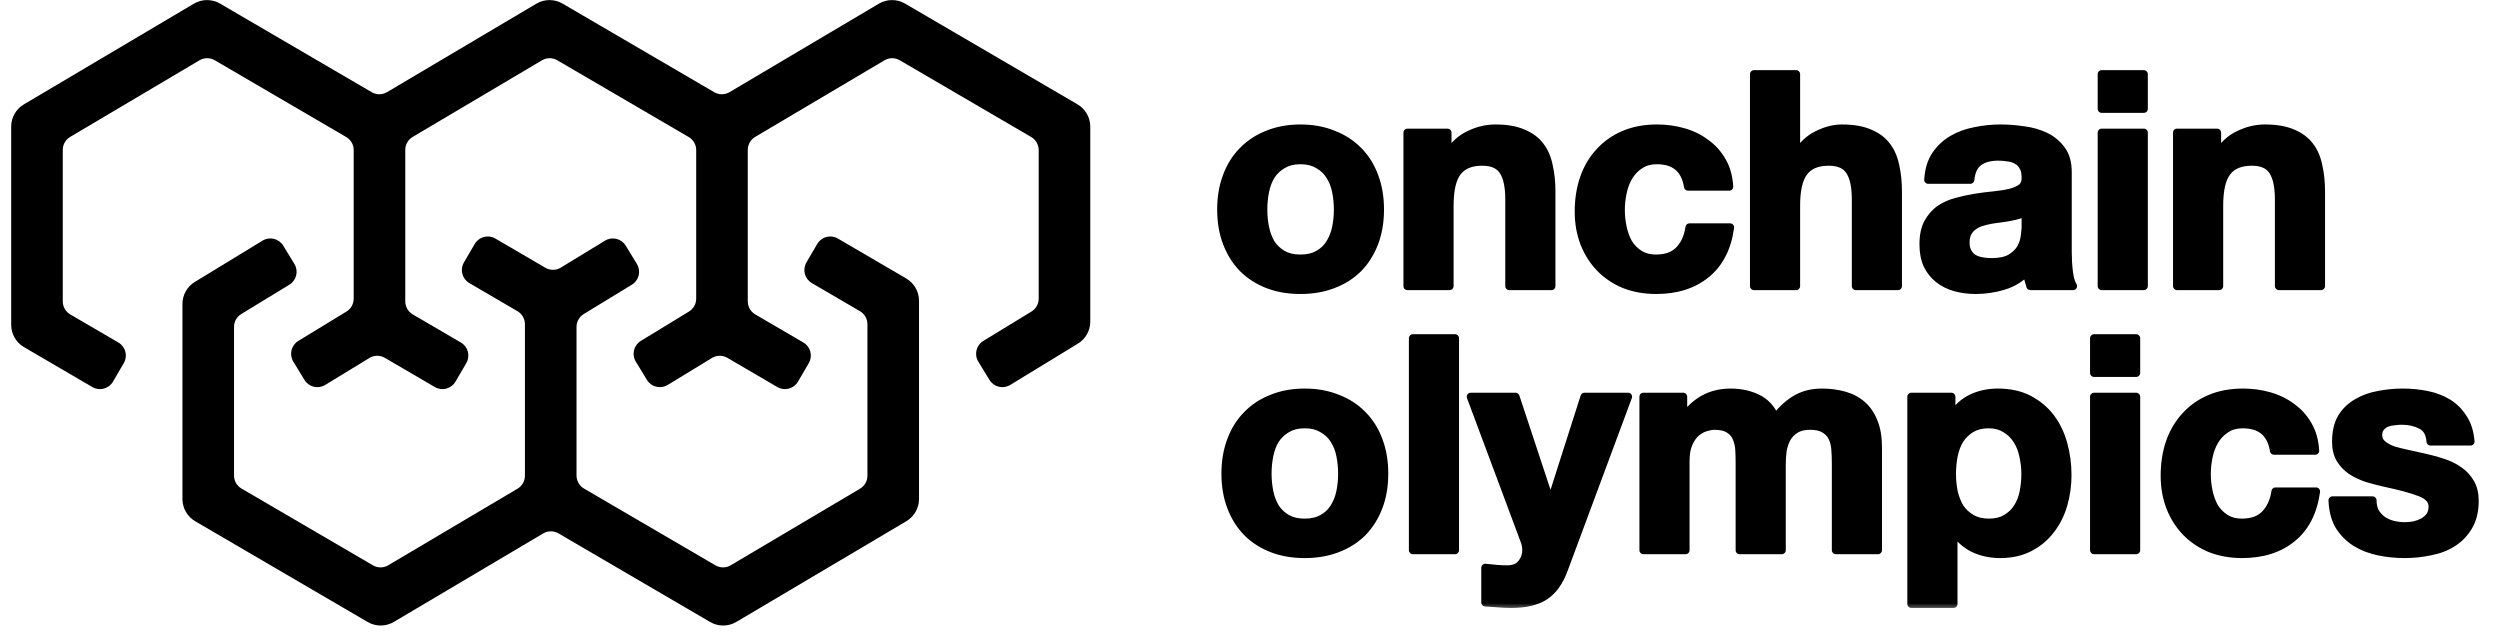
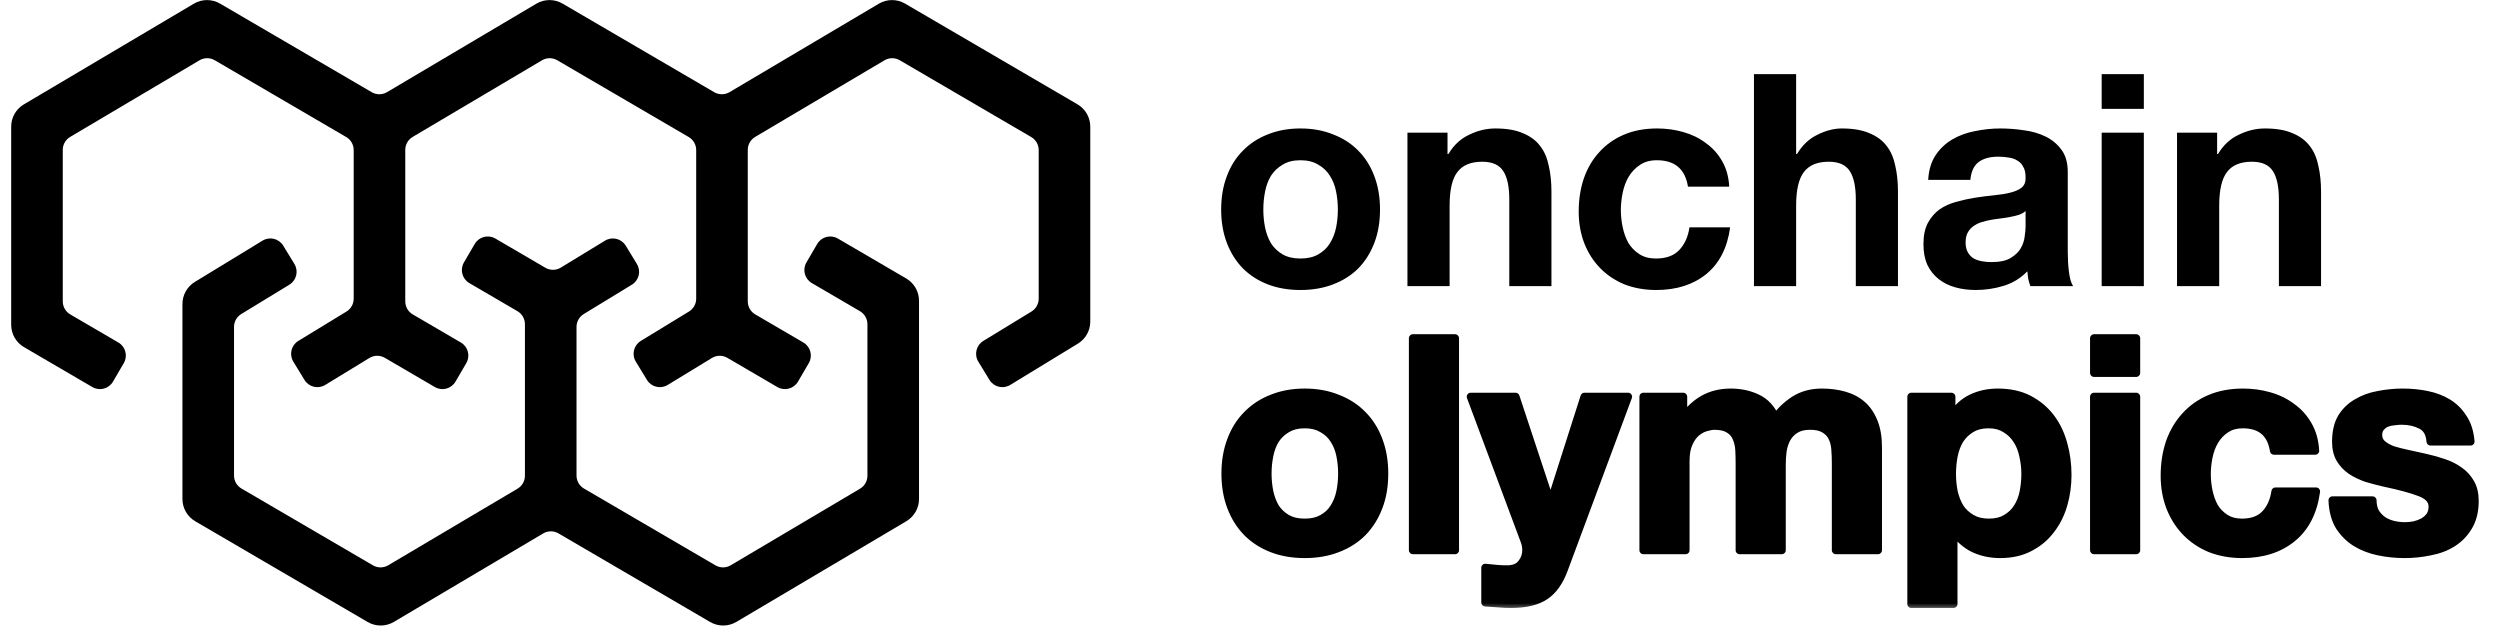
<svg xmlns="http://www.w3.org/2000/svg" width="166" height="42" viewBox="0 0 166 42" fill="none">
  <mask id="path-1-outside-1_1753_4472" maskUnits="userSpaceOnUse" x="80.257" y="21.535" width="85" height="19" fill="black">
    <rect fill="white" x="80.257" y="21.535" width="85" height="19" />
    <path d="M84.167 31.448C84.167 31.855 84.207 32.256 84.286 32.651C84.365 33.032 84.496 33.38 84.68 33.696C84.877 33.998 85.133 34.241 85.449 34.425C85.764 34.609 86.159 34.701 86.632 34.701C87.105 34.701 87.499 34.609 87.815 34.425C88.144 34.241 88.4 33.998 88.584 33.696C88.781 33.38 88.919 33.032 88.998 32.651C89.077 32.256 89.116 31.855 89.116 31.448C89.116 31.04 89.077 30.64 88.998 30.245C88.919 29.851 88.781 29.503 88.584 29.2C88.4 28.898 88.144 28.655 87.815 28.471C87.499 28.273 87.105 28.175 86.632 28.175C86.159 28.175 85.764 28.273 85.449 28.471C85.133 28.655 84.877 28.898 84.68 29.2C84.496 29.503 84.365 29.851 84.286 30.245C84.207 30.64 84.167 31.04 84.167 31.448ZM81.368 31.448C81.368 30.633 81.492 29.897 81.742 29.24C81.992 28.569 82.347 28.004 82.807 27.544C83.267 27.071 83.819 26.709 84.463 26.46C85.107 26.197 85.83 26.065 86.632 26.065C87.434 26.065 88.157 26.197 88.801 26.46C89.458 26.709 90.017 27.071 90.477 27.544C90.937 28.004 91.292 28.569 91.541 29.24C91.791 29.897 91.916 30.633 91.916 31.448C91.916 32.263 91.791 32.999 91.541 33.656C91.292 34.313 90.937 34.879 90.477 35.352C90.017 35.812 89.458 36.167 88.801 36.416C88.157 36.666 87.434 36.791 86.632 36.791C85.83 36.791 85.107 36.666 84.463 36.416C83.819 36.167 83.267 35.812 82.807 35.352C82.347 34.879 81.992 34.313 81.742 33.656C81.492 32.999 81.368 32.263 81.368 31.448ZM93.815 22.457H96.615V36.535H93.815V22.457ZM103.847 37.797C103.545 38.625 103.124 39.216 102.585 39.571C102.047 39.926 101.297 40.103 100.338 40.103C100.049 40.103 99.759 40.09 99.47 40.064C99.194 40.051 98.912 40.031 98.622 40.005V37.698C98.885 37.724 99.155 37.751 99.431 37.777C99.707 37.803 99.983 37.81 100.259 37.797C100.627 37.757 100.896 37.613 101.067 37.363C101.251 37.113 101.343 36.837 101.343 36.535C101.343 36.311 101.304 36.101 101.225 35.904L97.656 26.341H100.633L102.94 33.321H102.98L105.208 26.341H108.106L103.847 37.797ZM109.123 26.341H111.765V27.721H111.804C112.172 27.196 112.612 26.788 113.125 26.499C113.651 26.21 114.249 26.065 114.919 26.065C115.563 26.065 116.148 26.19 116.674 26.44C117.213 26.69 117.62 27.13 117.896 27.761C118.199 27.314 118.606 26.92 119.119 26.578C119.645 26.236 120.262 26.065 120.972 26.065C121.511 26.065 122.011 26.131 122.471 26.262C122.931 26.394 123.325 26.604 123.654 26.893C123.982 27.183 124.239 27.564 124.423 28.037C124.607 28.497 124.699 29.056 124.699 29.713V36.535H121.899V30.758C121.899 30.416 121.886 30.094 121.86 29.792C121.833 29.489 121.761 29.227 121.643 29.003C121.524 28.78 121.347 28.602 121.11 28.471C120.887 28.339 120.578 28.273 120.184 28.273C119.789 28.273 119.467 28.352 119.217 28.51C118.981 28.655 118.79 28.852 118.646 29.102C118.514 29.338 118.422 29.614 118.37 29.93C118.33 30.232 118.311 30.541 118.311 30.856V36.535H115.511V30.817C115.511 30.515 115.504 30.219 115.491 29.93C115.478 29.627 115.419 29.351 115.314 29.102C115.222 28.852 115.057 28.655 114.821 28.51C114.597 28.352 114.262 28.273 113.815 28.273C113.684 28.273 113.506 28.306 113.283 28.372C113.072 28.425 112.862 28.536 112.652 28.707C112.455 28.865 112.284 29.102 112.139 29.417C111.995 29.719 111.922 30.12 111.922 30.62V36.535H109.123V26.341ZM132.058 34.701C132.518 34.701 132.899 34.609 133.201 34.425C133.517 34.241 133.767 34.005 133.951 33.715C134.148 33.413 134.286 33.065 134.365 32.67C134.444 32.276 134.483 31.875 134.483 31.468C134.483 31.06 134.437 30.659 134.345 30.265C134.266 29.871 134.128 29.522 133.931 29.22C133.734 28.904 133.478 28.655 133.162 28.471C132.86 28.273 132.485 28.175 132.038 28.175C131.578 28.175 131.19 28.273 130.875 28.471C130.573 28.655 130.323 28.898 130.126 29.2C129.942 29.503 129.81 29.851 129.731 30.245C129.652 30.64 129.613 31.047 129.613 31.468C129.613 31.875 129.652 32.276 129.731 32.67C129.823 33.065 129.961 33.413 130.145 33.715C130.343 34.005 130.599 34.241 130.914 34.425C131.23 34.609 131.611 34.701 132.058 34.701ZM126.912 26.341H129.574V27.643H129.613C129.955 27.09 130.389 26.69 130.914 26.44C131.44 26.19 132.018 26.065 132.649 26.065C133.451 26.065 134.141 26.216 134.72 26.519C135.298 26.821 135.778 27.222 136.159 27.721C136.54 28.221 136.823 28.806 137.007 29.476C137.191 30.134 137.283 30.823 137.283 31.547C137.283 32.23 137.191 32.887 137.007 33.518C136.823 34.149 136.54 34.708 136.159 35.194C135.791 35.68 135.324 36.068 134.759 36.357C134.207 36.647 133.556 36.791 132.807 36.791C132.176 36.791 131.591 36.666 131.052 36.416C130.527 36.154 130.093 35.772 129.751 35.273H129.712V40.103H126.912V26.341ZM141.844 24.764H139.044V22.457H141.844V24.764ZM139.044 26.341H141.844V36.535H139.044V26.341ZM150.989 29.93C150.805 28.76 150.115 28.175 148.918 28.175C148.471 28.175 148.097 28.28 147.795 28.49C147.492 28.688 147.242 28.951 147.045 29.279C146.861 29.595 146.73 29.949 146.651 30.344C146.572 30.725 146.533 31.106 146.533 31.487C146.533 31.855 146.572 32.23 146.651 32.611C146.73 32.992 146.855 33.341 147.026 33.656C147.21 33.959 147.453 34.208 147.755 34.405C148.057 34.603 148.425 34.701 148.859 34.701C149.53 34.701 150.042 34.517 150.397 34.149C150.765 33.768 150.995 33.262 151.087 32.631H153.788C153.604 33.985 153.079 35.017 152.211 35.726C151.344 36.436 150.233 36.791 148.879 36.791C148.117 36.791 147.413 36.666 146.769 36.416C146.138 36.154 145.599 35.792 145.153 35.332C144.706 34.872 144.357 34.327 144.108 33.696C143.858 33.051 143.733 32.348 143.733 31.586C143.733 30.797 143.845 30.068 144.068 29.397C144.305 28.714 144.646 28.129 145.093 27.643C145.54 27.143 146.086 26.755 146.73 26.479C147.374 26.203 148.11 26.065 148.938 26.065C149.543 26.065 150.121 26.144 150.673 26.302C151.238 26.46 151.738 26.703 152.172 27.031C152.619 27.347 152.98 27.748 153.256 28.234C153.532 28.707 153.69 29.273 153.729 29.93H150.989ZM157.539 33.222C157.539 33.525 157.598 33.788 157.716 34.011C157.848 34.221 158.012 34.399 158.209 34.543C158.406 34.675 158.63 34.773 158.88 34.839C159.143 34.905 159.412 34.938 159.688 34.938C159.885 34.938 160.089 34.918 160.299 34.879C160.523 34.826 160.72 34.754 160.891 34.662C161.075 34.557 161.226 34.425 161.344 34.267C161.462 34.096 161.522 33.886 161.522 33.636C161.522 33.216 161.239 32.9 160.674 32.69C160.122 32.48 159.346 32.269 158.347 32.059C157.94 31.967 157.539 31.862 157.145 31.744C156.763 31.612 156.422 31.448 156.119 31.251C155.817 31.04 155.574 30.784 155.39 30.482C155.206 30.166 155.114 29.785 155.114 29.338C155.114 28.681 155.239 28.142 155.488 27.721C155.751 27.301 156.093 26.972 156.514 26.736C156.934 26.486 157.407 26.315 157.933 26.223C158.459 26.118 158.998 26.065 159.55 26.065C160.102 26.065 160.634 26.118 161.147 26.223C161.673 26.328 162.139 26.506 162.547 26.755C162.954 27.005 163.29 27.34 163.552 27.761C163.828 28.168 163.993 28.688 164.045 29.319H161.384C161.344 28.78 161.14 28.418 160.772 28.234C160.404 28.037 159.971 27.938 159.471 27.938C159.313 27.938 159.143 27.951 158.958 27.978C158.774 27.991 158.604 28.03 158.446 28.096C158.301 28.162 158.176 28.26 158.071 28.392C157.966 28.51 157.914 28.674 157.914 28.885C157.914 29.134 158.006 29.338 158.19 29.496C158.374 29.654 158.61 29.785 158.899 29.89C159.202 29.982 159.543 30.068 159.925 30.147C160.306 30.226 160.694 30.311 161.088 30.403C161.495 30.495 161.89 30.607 162.271 30.738C162.665 30.869 163.014 31.047 163.316 31.27C163.618 31.481 163.861 31.75 164.045 32.079C164.229 32.394 164.321 32.789 164.321 33.262C164.321 33.932 164.183 34.497 163.907 34.958C163.644 35.404 163.296 35.766 162.862 36.042C162.429 36.318 161.929 36.508 161.364 36.614C160.812 36.732 160.247 36.791 159.668 36.791C159.077 36.791 158.498 36.732 157.933 36.614C157.368 36.495 156.862 36.298 156.415 36.022C155.981 35.746 155.62 35.385 155.331 34.938C155.055 34.478 154.903 33.906 154.877 33.222H157.539Z" />
  </mask>
  <path d="M84.167 31.448C84.167 31.855 84.207 32.256 84.286 32.651C84.365 33.032 84.496 33.38 84.68 33.696C84.877 33.998 85.133 34.241 85.449 34.425C85.764 34.609 86.159 34.701 86.632 34.701C87.105 34.701 87.499 34.609 87.815 34.425C88.144 34.241 88.4 33.998 88.584 33.696C88.781 33.38 88.919 33.032 88.998 32.651C89.077 32.256 89.116 31.855 89.116 31.448C89.116 31.04 89.077 30.64 88.998 30.245C88.919 29.851 88.781 29.503 88.584 29.2C88.4 28.898 88.144 28.655 87.815 28.471C87.499 28.273 87.105 28.175 86.632 28.175C86.159 28.175 85.764 28.273 85.449 28.471C85.133 28.655 84.877 28.898 84.68 29.2C84.496 29.503 84.365 29.851 84.286 30.245C84.207 30.64 84.167 31.04 84.167 31.448ZM81.368 31.448C81.368 30.633 81.492 29.897 81.742 29.24C81.992 28.569 82.347 28.004 82.807 27.544C83.267 27.071 83.819 26.709 84.463 26.46C85.107 26.197 85.83 26.065 86.632 26.065C87.434 26.065 88.157 26.197 88.801 26.46C89.458 26.709 90.017 27.071 90.477 27.544C90.937 28.004 91.292 28.569 91.541 29.24C91.791 29.897 91.916 30.633 91.916 31.448C91.916 32.263 91.791 32.999 91.541 33.656C91.292 34.313 90.937 34.879 90.477 35.352C90.017 35.812 89.458 36.167 88.801 36.416C88.157 36.666 87.434 36.791 86.632 36.791C85.83 36.791 85.107 36.666 84.463 36.416C83.819 36.167 83.267 35.812 82.807 35.352C82.347 34.879 81.992 34.313 81.742 33.656C81.492 32.999 81.368 32.263 81.368 31.448ZM93.815 22.457H96.615V36.535H93.815V22.457ZM103.847 37.797C103.545 38.625 103.124 39.216 102.585 39.571C102.047 39.926 101.297 40.103 100.338 40.103C100.049 40.103 99.759 40.09 99.47 40.064C99.194 40.051 98.912 40.031 98.622 40.005V37.698C98.885 37.724 99.155 37.751 99.431 37.777C99.707 37.803 99.983 37.81 100.259 37.797C100.627 37.757 100.896 37.613 101.067 37.363C101.251 37.113 101.343 36.837 101.343 36.535C101.343 36.311 101.304 36.101 101.225 35.904L97.656 26.341H100.633L102.94 33.321H102.98L105.208 26.341H108.106L103.847 37.797ZM109.123 26.341H111.765V27.721H111.804C112.172 27.196 112.612 26.788 113.125 26.499C113.651 26.21 114.249 26.065 114.919 26.065C115.563 26.065 116.148 26.19 116.674 26.44C117.213 26.69 117.62 27.13 117.896 27.761C118.199 27.314 118.606 26.92 119.119 26.578C119.645 26.236 120.262 26.065 120.972 26.065C121.511 26.065 122.011 26.131 122.471 26.262C122.931 26.394 123.325 26.604 123.654 26.893C123.982 27.183 124.239 27.564 124.423 28.037C124.607 28.497 124.699 29.056 124.699 29.713V36.535H121.899V30.758C121.899 30.416 121.886 30.094 121.86 29.792C121.833 29.489 121.761 29.227 121.643 29.003C121.524 28.78 121.347 28.602 121.11 28.471C120.887 28.339 120.578 28.273 120.184 28.273C119.789 28.273 119.467 28.352 119.217 28.51C118.981 28.655 118.79 28.852 118.646 29.102C118.514 29.338 118.422 29.614 118.37 29.93C118.33 30.232 118.311 30.541 118.311 30.856V36.535H115.511V30.817C115.511 30.515 115.504 30.219 115.491 29.93C115.478 29.627 115.419 29.351 115.314 29.102C115.222 28.852 115.057 28.655 114.821 28.51C114.597 28.352 114.262 28.273 113.815 28.273C113.684 28.273 113.506 28.306 113.283 28.372C113.072 28.425 112.862 28.536 112.652 28.707C112.455 28.865 112.284 29.102 112.139 29.417C111.995 29.719 111.922 30.12 111.922 30.62V36.535H109.123V26.341ZM132.058 34.701C132.518 34.701 132.899 34.609 133.201 34.425C133.517 34.241 133.767 34.005 133.951 33.715C134.148 33.413 134.286 33.065 134.365 32.67C134.444 32.276 134.483 31.875 134.483 31.468C134.483 31.06 134.437 30.659 134.345 30.265C134.266 29.871 134.128 29.522 133.931 29.22C133.734 28.904 133.478 28.655 133.162 28.471C132.86 28.273 132.485 28.175 132.038 28.175C131.578 28.175 131.19 28.273 130.875 28.471C130.573 28.655 130.323 28.898 130.126 29.2C129.942 29.503 129.81 29.851 129.731 30.245C129.652 30.64 129.613 31.047 129.613 31.468C129.613 31.875 129.652 32.276 129.731 32.67C129.823 33.065 129.961 33.413 130.145 33.715C130.343 34.005 130.599 34.241 130.914 34.425C131.23 34.609 131.611 34.701 132.058 34.701ZM126.912 26.341H129.574V27.643H129.613C129.955 27.09 130.389 26.69 130.914 26.44C131.44 26.19 132.018 26.065 132.649 26.065C133.451 26.065 134.141 26.216 134.72 26.519C135.298 26.821 135.778 27.222 136.159 27.721C136.54 28.221 136.823 28.806 137.007 29.476C137.191 30.134 137.283 30.823 137.283 31.547C137.283 32.23 137.191 32.887 137.007 33.518C136.823 34.149 136.54 34.708 136.159 35.194C135.791 35.68 135.324 36.068 134.759 36.357C134.207 36.647 133.556 36.791 132.807 36.791C132.176 36.791 131.591 36.666 131.052 36.416C130.527 36.154 130.093 35.772 129.751 35.273H129.712V40.103H126.912V26.341ZM141.844 24.764H139.044V22.457H141.844V24.764ZM139.044 26.341H141.844V36.535H139.044V26.341ZM150.989 29.93C150.805 28.76 150.115 28.175 148.918 28.175C148.471 28.175 148.097 28.28 147.795 28.49C147.492 28.688 147.242 28.951 147.045 29.279C146.861 29.595 146.73 29.949 146.651 30.344C146.572 30.725 146.533 31.106 146.533 31.487C146.533 31.855 146.572 32.23 146.651 32.611C146.73 32.992 146.855 33.341 147.026 33.656C147.21 33.959 147.453 34.208 147.755 34.405C148.057 34.603 148.425 34.701 148.859 34.701C149.53 34.701 150.042 34.517 150.397 34.149C150.765 33.768 150.995 33.262 151.087 32.631H153.788C153.604 33.985 153.079 35.017 152.211 35.726C151.344 36.436 150.233 36.791 148.879 36.791C148.117 36.791 147.413 36.666 146.769 36.416C146.138 36.154 145.599 35.792 145.153 35.332C144.706 34.872 144.357 34.327 144.108 33.696C143.858 33.051 143.733 32.348 143.733 31.586C143.733 30.797 143.845 30.068 144.068 29.397C144.305 28.714 144.646 28.129 145.093 27.643C145.54 27.143 146.086 26.755 146.73 26.479C147.374 26.203 148.11 26.065 148.938 26.065C149.543 26.065 150.121 26.144 150.673 26.302C151.238 26.46 151.738 26.703 152.172 27.031C152.619 27.347 152.98 27.748 153.256 28.234C153.532 28.707 153.69 29.273 153.729 29.93H150.989ZM157.539 33.222C157.539 33.525 157.598 33.788 157.716 34.011C157.848 34.221 158.012 34.399 158.209 34.543C158.406 34.675 158.63 34.773 158.88 34.839C159.143 34.905 159.412 34.938 159.688 34.938C159.885 34.938 160.089 34.918 160.299 34.879C160.523 34.826 160.72 34.754 160.891 34.662C161.075 34.557 161.226 34.425 161.344 34.267C161.462 34.096 161.522 33.886 161.522 33.636C161.522 33.216 161.239 32.9 160.674 32.69C160.122 32.48 159.346 32.269 158.347 32.059C157.94 31.967 157.539 31.862 157.145 31.744C156.763 31.612 156.422 31.448 156.119 31.251C155.817 31.04 155.574 30.784 155.39 30.482C155.206 30.166 155.114 29.785 155.114 29.338C155.114 28.681 155.239 28.142 155.488 27.721C155.751 27.301 156.093 26.972 156.514 26.736C156.934 26.486 157.407 26.315 157.933 26.223C158.459 26.118 158.998 26.065 159.55 26.065C160.102 26.065 160.634 26.118 161.147 26.223C161.673 26.328 162.139 26.506 162.547 26.755C162.954 27.005 163.29 27.34 163.552 27.761C163.828 28.168 163.993 28.688 164.045 29.319H161.384C161.344 28.78 161.14 28.418 160.772 28.234C160.404 28.037 159.971 27.938 159.471 27.938C159.313 27.938 159.143 27.951 158.958 27.978C158.774 27.991 158.604 28.03 158.446 28.096C158.301 28.162 158.176 28.26 158.071 28.392C157.966 28.51 157.914 28.674 157.914 28.885C157.914 29.134 158.006 29.338 158.19 29.496C158.374 29.654 158.61 29.785 158.899 29.89C159.202 29.982 159.543 30.068 159.925 30.147C160.306 30.226 160.694 30.311 161.088 30.403C161.495 30.495 161.89 30.607 162.271 30.738C162.665 30.869 163.014 31.047 163.316 31.27C163.618 31.481 163.861 31.75 164.045 32.079C164.229 32.394 164.321 32.789 164.321 33.262C164.321 33.932 164.183 34.497 163.907 34.958C163.644 35.404 163.296 35.766 162.862 36.042C162.429 36.318 161.929 36.508 161.364 36.614C160.812 36.732 160.247 36.791 159.668 36.791C159.077 36.791 158.498 36.732 157.933 36.614C157.368 36.495 156.862 36.298 156.415 36.022C155.981 35.746 155.62 35.385 155.331 34.938C155.055 34.478 154.903 33.906 154.877 33.222H157.539Z" fill="black" />
  <path d="M84.286 32.651L84.026 32.703L84.026 32.704L84.286 32.651ZM84.68 33.696L84.451 33.829L84.458 33.84L84.68 33.696ZM85.449 34.425L85.315 34.654L85.449 34.425ZM87.815 34.425L87.685 34.194L87.681 34.196L87.815 34.425ZM88.584 33.696L88.359 33.555L88.358 33.558L88.584 33.696ZM88.998 32.651L89.257 32.704L89.258 32.703L88.998 32.651ZM88.998 30.245L88.738 30.297L88.998 30.245ZM88.584 29.2L88.357 29.338L88.362 29.345L88.584 29.2ZM87.815 28.471L87.674 28.696L87.685 28.702L87.815 28.471ZM85.449 28.471L85.582 28.7L85.589 28.695L85.449 28.471ZM84.68 29.2L84.458 29.055L84.454 29.062L84.68 29.2ZM81.742 29.24L81.99 29.334L81.99 29.332L81.742 29.24ZM82.807 27.544L82.994 27.731L82.997 27.729L82.807 27.544ZM84.463 26.46L84.559 26.707L84.563 26.705L84.463 26.46ZM88.801 26.46L88.701 26.705L88.707 26.707L88.801 26.46ZM90.477 27.544L90.287 27.729L90.289 27.731L90.477 27.544ZM91.541 29.24L91.293 29.332L91.294 29.334L91.541 29.24ZM91.541 33.656L91.294 33.562L91.541 33.656ZM90.477 35.352L90.664 35.539L90.667 35.536L90.477 35.352ZM88.801 36.416L88.707 36.169L88.705 36.169L88.801 36.416ZM84.463 36.416L84.367 36.663L84.463 36.416ZM82.807 35.352L82.617 35.536L82.62 35.539L82.807 35.352ZM81.742 33.656L81.99 33.562L81.742 33.656ZM83.902 31.448C83.902 31.873 83.944 32.291 84.026 32.703L84.546 32.599C84.47 32.222 84.432 31.838 84.432 31.448H83.902ZM84.026 32.704C84.11 33.112 84.252 33.487 84.451 33.829L84.909 33.562C84.74 33.273 84.619 32.952 84.545 32.597L84.026 32.704ZM84.458 33.84C84.678 34.178 84.965 34.449 85.315 34.654L85.582 34.196C85.302 34.033 85.076 33.818 84.902 33.551L84.458 33.84ZM85.315 34.654C85.682 34.868 86.125 34.966 86.632 34.966V34.436C86.192 34.436 85.847 34.351 85.582 34.196L85.315 34.654ZM86.632 34.966C87.138 34.966 87.582 34.868 87.948 34.654L87.681 34.196C87.417 34.351 87.072 34.436 86.632 34.436V34.966ZM87.944 34.656C88.31 34.452 88.601 34.177 88.81 33.833L88.358 33.558C88.199 33.819 87.977 34.031 87.685 34.194L87.944 34.656ZM88.809 33.836C89.023 33.493 89.172 33.115 89.257 32.704L88.738 32.597C88.666 32.949 88.539 33.267 88.359 33.555L88.809 33.836ZM89.258 32.703C89.34 32.291 89.381 31.873 89.381 31.448H88.851C88.851 31.838 88.814 32.222 88.738 32.599L89.258 32.703ZM89.381 31.448C89.381 31.023 89.34 30.605 89.258 30.193L88.738 30.297C88.814 30.674 88.851 31.058 88.851 31.448H89.381ZM89.258 30.193C89.173 29.77 89.023 29.389 88.806 29.055L88.362 29.345C88.539 29.616 88.665 29.932 88.738 30.297L89.258 30.193ZM88.81 29.062C88.601 28.719 88.31 28.444 87.944 28.239L87.685 28.702C87.977 28.865 88.199 29.077 88.358 29.338L88.81 29.062ZM87.955 28.246C87.588 28.016 87.141 27.91 86.632 27.91V28.44C87.069 28.44 87.411 28.531 87.674 28.695L87.955 28.246ZM86.632 27.91C86.122 27.91 85.676 28.016 85.308 28.246L85.589 28.695C85.853 28.531 86.195 28.44 86.632 28.44V27.91ZM85.315 28.242C84.965 28.446 84.678 28.718 84.458 29.055L84.902 29.345C85.076 29.078 85.302 28.863 85.582 28.7L85.315 28.242ZM84.454 29.062C84.251 29.395 84.11 29.773 84.026 30.193L84.546 30.297C84.619 29.929 84.74 29.61 84.906 29.338L84.454 29.062ZM84.026 30.193C83.944 30.605 83.902 31.023 83.902 31.448H84.432C84.432 31.058 84.47 30.674 84.546 30.297L84.026 30.193ZM81.633 31.448C81.633 30.66 81.753 29.956 81.99 29.334L81.495 29.145C81.232 29.837 81.103 30.606 81.103 31.448H81.633ZM81.99 29.332C82.228 28.694 82.564 28.162 82.994 27.731L82.62 27.357C82.13 27.846 81.756 28.445 81.494 29.147L81.99 29.332ZM82.997 27.729C83.429 27.284 83.949 26.943 84.559 26.707L84.367 26.212C83.689 26.475 83.105 26.858 82.617 27.359L82.997 27.729ZM84.563 26.705C85.171 26.457 85.859 26.33 86.632 26.33V25.8C85.801 25.8 85.043 25.937 84.363 26.214L84.563 26.705ZM86.632 26.33C87.405 26.33 88.093 26.457 88.701 26.705L88.901 26.214C88.221 25.937 87.463 25.8 86.632 25.8V26.33ZM88.707 26.707C89.33 26.944 89.855 27.285 90.287 27.729L90.667 27.359C90.178 26.857 89.586 26.474 88.895 26.212L88.707 26.707ZM90.289 27.731C90.72 28.162 91.055 28.694 91.293 29.332L91.79 29.147C91.528 28.445 91.153 27.846 90.664 27.357L90.289 27.731ZM91.294 29.334C91.53 29.956 91.651 30.66 91.651 31.448H92.181C92.181 30.606 92.052 29.837 91.789 29.145L91.294 29.334ZM91.651 31.448C91.651 32.236 91.53 32.939 91.294 33.562L91.789 33.75C92.052 33.059 92.181 32.29 92.181 31.448H91.651ZM91.294 33.562C91.056 34.188 90.72 34.721 90.287 35.167L90.667 35.536C91.153 35.036 91.527 34.439 91.789 33.75L91.294 33.562ZM90.289 35.164C89.858 35.596 89.332 35.931 88.707 36.169L88.895 36.664C89.584 36.402 90.175 36.028 90.664 35.539L90.289 35.164ZM88.705 36.169C88.096 36.406 87.406 36.526 86.632 36.526V37.056C87.461 37.056 88.217 36.927 88.897 36.663L88.705 36.169ZM86.632 36.526C85.858 36.526 85.168 36.406 84.559 36.169L84.367 36.663C85.046 36.927 85.802 37.056 86.632 37.056V36.526ZM84.559 36.169C83.947 35.932 83.427 35.597 82.994 35.164L82.62 35.539C83.107 36.027 83.691 36.401 84.367 36.663L84.559 36.169ZM82.997 35.167C82.564 34.721 82.228 34.188 81.99 33.562L81.495 33.75C81.756 34.439 82.13 35.036 82.617 35.536L82.997 35.167ZM81.99 33.562C81.753 32.939 81.633 32.236 81.633 31.448H81.103C81.103 32.29 81.232 33.059 81.495 33.75L81.99 33.562ZM93.815 22.457V22.192C93.669 22.192 93.55 22.311 93.55 22.457H93.815ZM96.615 22.457H96.88C96.88 22.311 96.761 22.192 96.615 22.192V22.457ZM96.615 36.535V36.8C96.761 36.8 96.88 36.681 96.88 36.535H96.615ZM93.815 36.535H93.55C93.55 36.681 93.669 36.8 93.815 36.8V36.535ZM93.815 22.722H96.615V22.192H93.815V22.722ZM96.35 22.457V36.535H96.88V22.457H96.35ZM96.615 36.27H93.815V36.8H96.615V36.27ZM94.08 36.535V22.457H93.55V36.535H94.08ZM103.847 37.797L103.599 37.704L103.598 37.706L103.847 37.797ZM102.585 39.571L102.731 39.792L102.585 39.571ZM99.47 40.064L99.494 39.8L99.483 39.799L99.47 40.064ZM98.622 40.005H98.357C98.357 40.142 98.462 40.256 98.598 40.269L98.622 40.005ZM98.622 37.698L98.649 37.434C98.574 37.427 98.5 37.451 98.445 37.502C98.389 37.552 98.357 37.623 98.357 37.698H98.622ZM99.431 37.777L99.456 37.513L99.431 37.777ZM100.259 37.797L100.271 38.061C100.277 38.061 100.282 38.061 100.287 38.06L100.259 37.797ZM101.067 37.363L100.854 37.206L100.849 37.213L101.067 37.363ZM101.225 35.904L100.977 35.996L100.979 36.002L101.225 35.904ZM97.656 26.341V26.076C97.569 26.076 97.488 26.119 97.439 26.19C97.389 26.262 97.378 26.353 97.408 26.434L97.656 26.341ZM100.633 26.341L100.885 26.258C100.849 26.15 100.748 26.076 100.633 26.076V26.341ZM102.94 33.321L102.689 33.404C102.725 33.513 102.826 33.586 102.94 33.586V33.321ZM102.98 33.321V33.586C103.095 33.586 103.197 33.511 103.232 33.402L102.98 33.321ZM105.208 26.341V26.076C105.092 26.076 104.99 26.151 104.955 26.261L105.208 26.341ZM108.106 26.341L108.354 26.434C108.385 26.352 108.373 26.261 108.324 26.19C108.274 26.119 108.193 26.076 108.106 26.076V26.341ZM103.598 37.706C103.309 38.5 102.916 39.036 102.44 39.35L102.731 39.792C103.332 39.397 103.781 38.75 104.096 37.888L103.598 37.706ZM102.44 39.35C101.96 39.666 101.269 39.839 100.338 39.839V40.368C101.325 40.368 102.133 40.187 102.731 39.792L102.44 39.35ZM100.338 39.839C100.057 39.839 99.775 39.826 99.494 39.8L99.446 40.328C99.743 40.355 100.041 40.368 100.338 40.368V39.839ZM99.483 39.799C99.211 39.786 98.932 39.767 98.646 39.741L98.598 40.269C98.891 40.295 99.178 40.315 99.458 40.329L99.483 39.799ZM98.887 40.005V37.698H98.357V40.005H98.887ZM98.596 37.962C98.859 37.988 99.129 38.014 99.406 38.041L99.456 37.513C99.18 37.487 98.911 37.461 98.649 37.434L98.596 37.962ZM99.406 38.041C99.694 38.068 99.983 38.075 100.271 38.061L100.246 37.532C99.983 37.544 99.719 37.538 99.456 37.513L99.406 38.041ZM100.287 38.06C100.713 38.014 101.062 37.84 101.286 37.513L100.849 37.213C100.731 37.385 100.54 37.5 100.231 37.533L100.287 38.06ZM101.281 37.52C101.497 37.226 101.608 36.895 101.608 36.535H101.078C101.078 36.779 101.005 37 100.854 37.206L101.281 37.52ZM101.608 36.535C101.608 36.279 101.563 36.035 101.471 35.805L100.979 36.002C101.045 36.166 101.078 36.343 101.078 36.535H101.608ZM101.473 35.811L97.904 26.249L97.408 26.434L100.977 35.996L101.473 35.811ZM97.656 26.606H100.633V26.076H97.656V26.606ZM100.382 26.424L102.689 33.404L103.192 33.238L100.885 26.258L100.382 26.424ZM102.94 33.586H102.98V33.056H102.94V33.586ZM103.232 33.402L105.46 26.422L104.955 26.261L102.727 33.24L103.232 33.402ZM105.208 26.606H108.106V26.076H105.208V26.606ZM107.858 26.249L103.599 37.704L104.096 37.889L108.354 26.434L107.858 26.249ZM109.123 26.341V26.076C108.976 26.076 108.858 26.195 108.858 26.341H109.123ZM111.765 26.341H112.03C112.03 26.195 111.911 26.076 111.765 26.076V26.341ZM111.765 27.721H111.5C111.5 27.868 111.618 27.986 111.765 27.986V27.721ZM111.804 27.721V27.986C111.89 27.986 111.972 27.944 112.021 27.873L111.804 27.721ZM113.125 26.499L112.997 26.267L112.995 26.268L113.125 26.499ZM116.674 26.44L116.56 26.679L116.563 26.68L116.674 26.44ZM117.896 27.761L117.654 27.867C117.692 27.956 117.776 28.016 117.872 28.025C117.968 28.034 118.062 27.989 118.116 27.909L117.896 27.761ZM119.119 26.578L118.974 26.356L118.972 26.357L119.119 26.578ZM122.471 26.262L122.398 26.517L122.471 26.262ZM123.654 26.893L123.479 27.092L123.654 26.893ZM124.423 28.037L124.176 28.133L124.177 28.135L124.423 28.037ZM124.699 36.535V36.8C124.845 36.8 124.964 36.681 124.964 36.535H124.699ZM121.899 36.535H121.634C121.634 36.681 121.753 36.8 121.899 36.8V36.535ZM121.86 29.792L122.123 29.769V29.769L121.86 29.792ZM121.643 29.003L121.877 28.879L121.643 29.003ZM121.11 28.471L120.976 28.699L120.982 28.702L121.11 28.471ZM119.217 28.51L119.356 28.736L119.359 28.734L119.217 28.51ZM118.646 29.102L118.416 28.969L118.414 28.973L118.646 29.102ZM118.37 29.93L118.108 29.886L118.107 29.895L118.37 29.93ZM118.311 36.535V36.8C118.457 36.8 118.575 36.681 118.575 36.535H118.311ZM115.511 36.535H115.246C115.246 36.681 115.364 36.8 115.511 36.8V36.535ZM115.491 29.93L115.226 29.941L115.226 29.942L115.491 29.93ZM115.314 29.102L115.065 29.193L115.069 29.204L115.314 29.102ZM114.821 28.51L114.668 28.727C114.673 28.73 114.678 28.733 114.682 28.736L114.821 28.51ZM113.283 28.372L113.347 28.629L113.358 28.626L113.283 28.372ZM112.652 28.707L112.817 28.914L112.819 28.913L112.652 28.707ZM112.139 29.417L112.378 29.531L112.38 29.527L112.139 29.417ZM111.922 36.535V36.8C112.069 36.8 112.187 36.681 112.187 36.535H111.922ZM109.123 36.535H108.858C108.858 36.681 108.976 36.8 109.123 36.8V36.535ZM109.123 26.606H111.765V26.076H109.123V26.606ZM111.5 26.341V27.721H112.03V26.341H111.5ZM111.765 27.986H111.804V27.456H111.765V27.986ZM112.021 27.873C112.369 27.377 112.78 26.998 113.255 26.73L112.995 26.268C112.445 26.579 111.976 27.014 111.587 27.57L112.021 27.873ZM113.253 26.731C113.735 26.466 114.288 26.33 114.919 26.33V25.8C114.21 25.8 113.567 25.954 112.997 26.267L113.253 26.731ZM114.919 26.33C115.528 26.33 116.074 26.448 116.56 26.679L116.788 26.201C116.223 25.932 115.598 25.8 114.919 25.8V26.33ZM116.563 26.68C117.034 26.899 117.399 27.285 117.654 27.867L118.139 27.655C117.842 26.974 117.392 26.481 116.785 26.2L116.563 26.68ZM118.116 27.909C118.396 27.495 118.778 27.124 119.266 26.798L118.972 26.357C118.435 26.716 118.001 27.133 117.677 27.612L118.116 27.909ZM119.263 26.8C119.741 26.49 120.307 26.33 120.972 26.33V25.8C120.218 25.8 119.549 25.983 118.974 26.356L119.263 26.8ZM120.972 26.33C121.49 26.33 121.964 26.393 122.398 26.517L122.544 26.008C122.057 25.869 121.533 25.8 120.972 25.8V26.33ZM122.398 26.517C122.824 26.639 123.182 26.831 123.479 27.092L123.829 26.694C123.468 26.377 123.038 26.149 122.544 26.008L122.398 26.517ZM123.479 27.092C123.771 27.349 124.005 27.693 124.176 28.133L124.67 27.941C124.473 27.434 124.194 27.016 123.829 26.694L123.479 27.092ZM124.177 28.135C124.345 28.556 124.434 29.079 124.434 29.713H124.964C124.964 29.032 124.869 28.438 124.669 27.939L124.177 28.135ZM124.434 29.713V36.535H124.964V29.713H124.434ZM124.699 36.27H121.899V36.8H124.699V36.27ZM122.164 36.535V30.758H121.634V36.535H122.164ZM122.164 30.758C122.164 30.409 122.151 30.08 122.123 29.769L121.596 29.815C121.621 30.108 121.634 30.423 121.634 30.758H122.164ZM122.123 29.769C122.095 29.438 122.015 29.14 121.877 28.879L121.408 29.127C121.507 29.314 121.572 29.541 121.596 29.815L122.123 29.769ZM121.877 28.879C121.733 28.607 121.517 28.394 121.239 28.239L120.982 28.702C121.177 28.811 121.316 28.952 121.408 29.127L121.877 28.879ZM121.245 28.242C120.965 28.078 120.602 28.009 120.184 28.009V28.538C120.553 28.538 120.809 28.601 120.976 28.699L121.245 28.242ZM120.184 28.009C119.756 28.009 119.38 28.094 119.076 28.286L119.359 28.734C119.554 28.611 119.823 28.538 120.184 28.538V28.009ZM119.079 28.284C118.803 28.453 118.582 28.683 118.416 28.969L118.875 29.234C118.998 29.021 119.158 28.857 119.356 28.736L119.079 28.284ZM118.414 28.973C118.266 29.24 118.165 29.546 118.108 29.886L118.631 29.973C118.68 29.682 118.763 29.436 118.877 29.23L118.414 28.973ZM118.107 29.895C118.066 30.209 118.046 30.53 118.046 30.856H118.575C118.575 30.552 118.595 30.255 118.632 29.964L118.107 29.895ZM118.046 30.856V36.535H118.575V30.856H118.046ZM118.311 36.27H115.511V36.8H118.311V36.27ZM115.776 36.535V30.817H115.246V36.535H115.776ZM115.776 30.817C115.776 30.511 115.769 30.211 115.756 29.918L115.226 29.942C115.239 30.227 115.246 30.518 115.246 30.817H115.776ZM115.756 29.918C115.741 29.588 115.676 29.281 115.558 28.999L115.069 29.204C115.161 29.422 115.214 29.667 115.226 29.941L115.756 29.918ZM115.562 29.01C115.449 28.702 115.244 28.458 114.959 28.284L114.682 28.736C114.87 28.851 114.994 29.002 115.065 29.193L115.562 29.01ZM114.973 28.294C114.685 28.09 114.285 28.009 113.815 28.009V28.538C114.239 28.538 114.509 28.615 114.668 28.727L114.973 28.294ZM113.815 28.009C113.646 28.009 113.44 28.05 113.208 28.118L113.358 28.626C113.572 28.563 113.721 28.538 113.815 28.538V28.009ZM113.219 28.115C112.962 28.179 112.718 28.312 112.485 28.502L112.819 28.913C113.006 28.761 113.183 28.67 113.347 28.629L113.219 28.115ZM112.486 28.5C112.247 28.692 112.054 28.967 111.898 29.307L112.38 29.527C112.514 29.236 112.662 29.038 112.817 28.914L112.486 28.5ZM111.9 29.303C111.732 29.654 111.657 30.099 111.657 30.62H112.187C112.187 30.142 112.257 29.785 112.378 29.531L111.9 29.303ZM111.657 30.62V36.535H112.187V30.62H111.657ZM111.922 36.27H109.123V36.8H111.922V36.27ZM109.388 36.535V26.341H108.858V36.535H109.388ZM133.201 34.425L133.068 34.196L133.064 34.199L133.201 34.425ZM133.951 33.715L133.729 33.571L133.727 33.573L133.951 33.715ZM134.365 32.67L134.105 32.618L134.365 32.67ZM134.345 30.265L134.085 30.317L134.087 30.325L134.345 30.265ZM133.931 29.22L133.706 29.36L133.709 29.365L133.931 29.22ZM133.162 28.471L133.017 28.693L133.029 28.7L133.162 28.471ZM130.875 28.471L131.013 28.697L131.015 28.695L130.875 28.471ZM130.126 29.2L129.904 29.055L129.899 29.062L130.126 29.2ZM129.731 32.67L129.471 32.722L129.473 32.73L129.731 32.67ZM130.145 33.715L129.919 33.853L129.926 33.865L130.145 33.715ZM130.914 34.425L130.781 34.654L130.914 34.425ZM126.912 26.341V26.076C126.766 26.076 126.647 26.195 126.647 26.341H126.912ZM129.574 26.341H129.839C129.839 26.195 129.72 26.076 129.574 26.076V26.341ZM129.574 27.643H129.309C129.309 27.789 129.427 27.908 129.574 27.908V27.643ZM129.613 27.643V27.908C129.705 27.908 129.79 27.86 129.838 27.782L129.613 27.643ZM130.914 26.44L130.801 26.201L130.914 26.44ZM134.72 26.519L134.842 26.284L134.72 26.519ZM136.159 27.721L135.948 27.882L136.159 27.721ZM137.007 29.476L136.751 29.546L136.752 29.548L137.007 29.476ZM137.007 33.518L136.752 33.444L137.007 33.518ZM136.159 35.194L135.95 35.031L135.948 35.034L136.159 35.194ZM134.759 36.357L134.638 36.121L134.636 36.123L134.759 36.357ZM131.052 36.416L130.934 36.654L130.941 36.657L131.052 36.416ZM129.751 35.273L129.97 35.123C129.92 35.051 129.839 35.008 129.751 35.008V35.273ZM129.712 35.273V35.008C129.565 35.008 129.447 35.127 129.447 35.273H129.712ZM129.712 40.103V40.368C129.858 40.368 129.977 40.25 129.977 40.103H129.712ZM126.912 40.103H126.647C126.647 40.25 126.766 40.368 126.912 40.368V40.103ZM132.058 34.966C132.552 34.966 132.985 34.867 133.339 34.651L133.064 34.199C132.814 34.351 132.484 34.436 132.058 34.436V34.966ZM133.335 34.654C133.684 34.45 133.966 34.185 134.174 33.858L133.727 33.573C133.567 33.824 133.349 34.032 133.068 34.196L133.335 34.654ZM134.173 33.86C134.39 33.526 134.54 33.146 134.625 32.722L134.105 32.618C134.032 32.983 133.906 33.3 133.729 33.571L134.173 33.86ZM134.625 32.722C134.707 32.311 134.748 31.892 134.748 31.468H134.218C134.218 31.858 134.18 32.241 134.105 32.618L134.625 32.722ZM134.748 31.468C134.748 31.04 134.7 30.619 134.603 30.205L134.087 30.325C134.174 30.7 134.218 31.08 134.218 31.468H134.748ZM134.605 30.213C134.52 29.789 134.371 29.409 134.153 29.075L133.709 29.365C133.886 29.636 134.012 29.952 134.085 30.317L134.605 30.213ZM134.156 29.079C133.936 28.728 133.649 28.448 133.296 28.242L133.029 28.7C133.306 28.861 133.531 29.081 133.706 29.36L134.156 29.079ZM133.307 28.249C132.952 28.017 132.524 27.91 132.038 27.91V28.44C132.446 28.44 132.767 28.53 133.017 28.693L133.307 28.249ZM132.038 27.91C131.54 27.91 131.101 28.017 130.734 28.246L131.015 28.695C131.28 28.53 131.616 28.44 132.038 28.44V27.91ZM130.737 28.244C130.4 28.449 130.122 28.721 129.904 29.055L130.348 29.345C130.524 29.075 130.745 28.86 131.013 28.697L130.737 28.244ZM129.899 29.062C129.697 29.395 129.556 29.773 129.472 30.193L129.991 30.297C130.065 29.929 130.186 29.61 130.352 29.338L129.899 29.062ZM129.472 30.193C129.389 30.605 129.348 31.03 129.348 31.468H129.878C129.878 31.064 129.916 30.674 129.991 30.297L129.472 30.193ZM129.348 31.468C129.348 31.892 129.389 32.311 129.472 32.722L129.991 32.618C129.916 32.241 129.878 31.858 129.878 31.468H129.348ZM129.473 32.73C129.571 33.148 129.718 33.524 129.919 33.853L130.372 33.578C130.204 33.302 130.076 32.981 129.989 32.61L129.473 32.73ZM129.926 33.865C130.147 34.188 130.433 34.451 130.781 34.654L131.048 34.196C130.765 34.031 130.538 33.821 130.364 33.566L129.926 33.865ZM130.781 34.654C131.145 34.866 131.575 34.966 132.058 34.966V34.436C131.647 34.436 131.315 34.352 131.048 34.196L130.781 34.654ZM126.912 26.606H129.574V26.076H126.912V26.606ZM129.309 26.341V27.643H129.839V26.341H129.309ZM129.574 27.908H129.613V27.378H129.574V27.908ZM129.838 27.782C130.156 27.268 130.554 26.905 131.028 26.679L130.801 26.201C130.224 26.475 129.753 26.913 129.388 27.503L129.838 27.782ZM131.028 26.679C131.515 26.448 132.054 26.33 132.649 26.33V25.8C131.983 25.8 131.365 25.933 130.801 26.201L131.028 26.679ZM132.649 26.33C133.418 26.33 134.064 26.475 134.597 26.754L134.842 26.284C134.218 25.958 133.484 25.8 132.649 25.8V26.33ZM134.597 26.754C135.142 27.039 135.592 27.415 135.948 27.882L136.37 27.561C135.964 27.029 135.454 26.604 134.842 26.284L134.597 26.754ZM135.948 27.882C136.307 28.352 136.575 28.905 136.751 29.546L137.262 29.406C137.07 28.706 136.774 28.09 136.37 27.561L135.948 27.882ZM136.752 29.548C136.929 30.18 137.018 30.846 137.018 31.547H137.548C137.548 30.801 137.453 30.087 137.262 29.405L136.752 29.548ZM137.018 31.547C137.018 32.206 136.929 32.838 136.752 33.444L137.261 33.592C137.452 32.936 137.548 32.254 137.548 31.547H137.018ZM136.752 33.444C136.577 34.045 136.309 34.572 135.95 35.031L136.368 35.358C136.771 34.843 137.068 34.254 137.261 33.592L136.752 33.444ZM135.948 35.034C135.605 35.487 135.17 35.85 134.638 36.121L134.88 36.593C135.479 36.287 135.977 35.873 136.37 35.354L135.948 35.034ZM134.636 36.123C134.129 36.388 133.522 36.526 132.807 36.526V37.056C133.591 37.056 134.285 36.905 134.882 36.592L134.636 36.123ZM132.807 36.526C132.212 36.526 131.666 36.409 131.164 36.176L130.941 36.657C131.517 36.924 132.14 37.056 132.807 37.056V36.526ZM131.171 36.179C130.687 35.937 130.287 35.587 129.97 35.123L129.532 35.423C129.899 35.958 130.367 36.37 130.934 36.654L131.171 36.179ZM129.751 35.008H129.712V35.538H129.751V35.008ZM129.447 35.273V40.103H129.977V35.273H129.447ZM129.712 39.839H126.912V40.368H129.712V39.839ZM127.177 40.103V26.341H126.647V40.103H127.177ZM141.844 24.764V25.029C141.99 25.029 142.109 24.91 142.109 24.764H141.844ZM139.044 24.764H138.779C138.779 24.91 138.898 25.029 139.044 25.029V24.764ZM139.044 22.457V22.192C138.898 22.192 138.779 22.311 138.779 22.457H139.044ZM141.844 22.457H142.109C142.109 22.311 141.99 22.192 141.844 22.192V22.457ZM139.044 26.341V26.076C138.898 26.076 138.779 26.195 138.779 26.341H139.044ZM141.844 26.341H142.109C142.109 26.195 141.99 26.076 141.844 26.076V26.341ZM141.844 36.535V36.8C141.99 36.8 142.109 36.681 142.109 36.535H141.844ZM139.044 36.535H138.779C138.779 36.681 138.898 36.8 139.044 36.8V36.535ZM141.844 24.499H139.044V25.029H141.844V24.499ZM139.309 24.764V22.457H138.779V24.764H139.309ZM139.044 22.722H141.844V22.192H139.044V22.722ZM141.579 22.457V24.764H142.109V22.457H141.579ZM139.044 26.606H141.844V26.076H139.044V26.606ZM141.579 26.341V36.535H142.109V26.341H141.579ZM141.844 36.27H139.044V36.8H141.844V36.27ZM139.309 36.535V26.341H138.779V36.535H139.309ZM150.989 29.93L150.727 29.971C150.747 30.1 150.858 30.195 150.989 30.195V29.93ZM147.795 28.49L147.939 28.712L147.946 28.708L147.795 28.49ZM147.045 29.279L146.818 29.143L146.816 29.146L147.045 29.279ZM146.651 30.344L146.91 30.398L146.911 30.396L146.651 30.344ZM146.651 32.611L146.91 32.557L146.651 32.611ZM147.026 33.656L146.792 33.782L146.799 33.794L147.026 33.656ZM147.755 34.405L147.61 34.627L147.755 34.405ZM150.397 34.149L150.207 33.965L150.206 33.965L150.397 34.149ZM151.087 32.631V32.366C150.956 32.366 150.844 32.462 150.825 32.593L151.087 32.631ZM153.788 32.631L154.051 32.667C154.061 32.591 154.038 32.514 153.988 32.457C153.938 32.399 153.865 32.366 153.788 32.366V32.631ZM152.211 35.726L152.379 35.931L152.211 35.726ZM146.769 36.416L146.667 36.661L146.673 36.663L146.769 36.416ZM145.153 35.332L145.343 35.147L145.153 35.332ZM144.108 33.696L143.86 33.791L143.861 33.793L144.108 33.696ZM144.068 29.397L143.818 29.311L143.817 29.314L144.068 29.397ZM145.093 27.643L145.289 27.822L145.291 27.819L145.093 27.643ZM146.73 26.479L146.625 26.236L146.73 26.479ZM150.673 26.302L150.6 26.557L150.602 26.557L150.673 26.302ZM152.172 27.031L152.012 27.243L152.019 27.248L152.172 27.031ZM153.256 28.234L153.026 28.365L153.027 28.368L153.256 28.234ZM153.729 29.93V30.195C153.802 30.195 153.872 30.165 153.922 30.111C153.972 30.058 153.998 29.987 153.994 29.914L153.729 29.93ZM151.25 29.889C151.152 29.261 150.911 28.756 150.504 28.412C150.098 28.067 149.559 27.91 148.918 27.91V28.44C149.474 28.44 149.878 28.575 150.162 28.816C150.445 29.056 150.642 29.429 150.727 29.971L151.25 29.889ZM148.918 27.91C148.429 27.91 147.999 28.026 147.643 28.273L147.946 28.708C148.195 28.535 148.514 28.44 148.918 28.44V27.91ZM147.65 28.268C147.312 28.489 147.035 28.782 146.818 29.143L147.273 29.415C147.45 29.119 147.673 28.886 147.939 28.712L147.65 28.268ZM146.816 29.146C146.616 29.489 146.475 29.872 146.391 30.292L146.911 30.396C146.985 30.027 147.106 29.7 147.274 29.413L146.816 29.146ZM146.392 30.29C146.309 30.689 146.268 31.088 146.268 31.487H146.798C146.798 31.125 146.835 30.761 146.91 30.398L146.392 30.29ZM146.268 31.487C146.268 31.874 146.309 32.267 146.392 32.665L146.91 32.557C146.835 32.193 146.798 31.836 146.798 31.487H146.268ZM146.392 32.665C146.475 33.069 146.608 33.442 146.793 33.782L147.259 33.53C147.101 33.239 146.985 32.916 146.91 32.557L146.392 32.665ZM146.799 33.794C147.004 34.131 147.276 34.409 147.61 34.627L147.9 34.183C147.63 34.008 147.415 33.786 147.252 33.518L146.799 33.794ZM147.61 34.627C147.964 34.858 148.385 34.966 148.859 34.966V34.436C148.466 34.436 148.151 34.347 147.9 34.183L147.61 34.627ZM148.859 34.966C149.578 34.966 150.169 34.768 150.588 34.333L150.206 33.965C149.916 34.267 149.481 34.436 148.859 34.436V34.966ZM150.588 34.333C151.002 33.904 151.251 33.344 151.349 32.669L150.825 32.593C150.739 33.18 150.529 33.631 150.207 33.965L150.588 34.333ZM151.087 32.896H153.788V32.366H151.087V32.896ZM153.526 32.595C153.349 33.898 152.848 34.863 152.043 35.521L152.379 35.931C153.309 35.17 153.86 34.072 154.051 32.667L153.526 32.595ZM152.043 35.521C151.232 36.185 150.185 36.526 148.879 36.526V37.056C150.281 37.056 151.455 36.688 152.379 35.931L152.043 35.521ZM148.879 36.526C148.146 36.526 147.476 36.406 146.865 36.169L146.673 36.663C147.351 36.926 148.087 37.056 148.879 37.056V36.526ZM146.871 36.172C146.271 35.922 145.763 35.58 145.343 35.147L144.962 35.517C145.436 36.004 146.006 36.385 146.667 36.661L146.871 36.172ZM145.343 35.147C144.921 34.714 144.592 34.199 144.354 33.598L143.861 33.793C144.123 34.455 144.49 35.03 144.962 35.517L145.343 35.147ZM144.355 33.6C144.118 32.989 143.998 32.319 143.998 31.586H143.468C143.468 32.378 143.598 33.114 143.86 33.791L144.355 33.6ZM143.998 31.586C143.998 30.823 144.106 30.122 144.319 29.481L143.817 29.314C143.583 30.014 143.468 30.772 143.468 31.586H143.998ZM144.319 29.484C144.544 28.832 144.868 28.279 145.288 27.822L144.898 27.463C144.425 27.979 144.065 28.596 143.818 29.311L144.319 29.484ZM145.291 27.819C145.711 27.35 146.224 26.984 146.834 26.723L146.625 26.236C145.948 26.526 145.37 26.936 144.896 27.466L145.291 27.819ZM146.834 26.723C147.44 26.463 148.139 26.33 148.938 26.33V25.8C148.081 25.8 147.308 25.943 146.625 26.236L146.834 26.723ZM148.938 26.33C149.519 26.33 150.073 26.406 150.6 26.557L150.746 26.047C150.169 25.882 149.566 25.8 148.938 25.8V26.33ZM150.602 26.557C151.138 26.707 151.606 26.936 152.012 27.243L152.332 26.82C151.869 26.47 151.339 26.213 150.744 26.047L150.602 26.557ZM152.019 27.248C152.433 27.54 152.768 27.912 153.026 28.365L153.487 28.103C153.192 27.584 152.804 27.153 152.324 26.815L152.019 27.248ZM153.027 28.368C153.278 28.798 153.427 29.322 153.465 29.946L153.994 29.914C153.952 29.224 153.786 28.616 153.485 28.101L153.027 28.368ZM153.729 29.665H150.989V30.195H153.729V29.665ZM157.539 33.222H157.804C157.804 33.076 157.685 32.957 157.539 32.957V33.222ZM157.716 34.011L157.482 34.135C157.485 34.141 157.488 34.146 157.492 34.151L157.716 34.011ZM158.209 34.543L158.052 34.757L158.062 34.764L158.209 34.543ZM158.88 34.839L158.812 35.095L158.815 35.096L158.88 34.839ZM160.299 34.879L160.348 35.139L160.36 35.136L160.299 34.879ZM160.891 34.662L161.016 34.895L161.022 34.892L160.891 34.662ZM161.344 34.267L161.556 34.426L161.562 34.418L161.344 34.267ZM160.674 32.69L160.579 32.938L160.581 32.938L160.674 32.69ZM158.347 32.059L158.289 32.318L158.293 32.318L158.347 32.059ZM157.145 31.744L157.058 31.994L157.068 31.997L157.145 31.744ZM156.119 31.251L155.968 31.468L155.975 31.473L156.119 31.251ZM155.39 30.482L155.161 30.615L155.163 30.62L155.39 30.482ZM155.488 27.721L155.264 27.581L155.261 27.586L155.488 27.721ZM156.514 26.736L156.644 26.967L156.649 26.963L156.514 26.736ZM157.933 26.223L157.979 26.484L157.985 26.483L157.933 26.223ZM161.147 26.223L161.094 26.483L161.095 26.483L161.147 26.223ZM162.547 26.755L162.408 26.981L162.547 26.755ZM163.552 27.761L163.328 27.901L163.333 27.91L163.552 27.761ZM164.045 29.319V29.584C164.119 29.584 164.19 29.552 164.24 29.498C164.291 29.443 164.316 29.37 164.309 29.297L164.045 29.319ZM161.384 29.319L161.119 29.338C161.129 29.476 161.245 29.584 161.384 29.584V29.319ZM160.772 28.234L160.647 28.468L160.654 28.471L160.772 28.234ZM158.958 27.978L158.977 28.242C158.984 28.242 158.99 28.241 158.996 28.24L158.958 27.978ZM158.446 28.096L158.344 27.851L158.336 27.855L158.446 28.096ZM158.071 28.392L158.27 28.568L158.278 28.557L158.071 28.392ZM158.19 29.496L158.017 29.697L158.19 29.496ZM158.899 29.89L158.809 30.14L158.822 30.144L158.899 29.89ZM159.925 30.147L159.871 30.406L159.925 30.147ZM161.088 30.403L161.028 30.661L161.03 30.661L161.088 30.403ZM162.271 30.738L162.184 30.989L162.187 30.989L162.271 30.738ZM163.316 31.27L163.158 31.484L163.165 31.488L163.316 31.27ZM164.045 32.079L163.814 32.208L163.816 32.212L164.045 32.079ZM163.907 34.958L163.68 34.821L163.679 34.823L163.907 34.958ZM162.862 36.042L163.005 36.265L162.862 36.042ZM161.364 36.614L161.315 36.353L161.308 36.355L161.364 36.614ZM157.933 36.614L157.988 36.354L157.933 36.614ZM156.415 36.022L156.273 36.246L156.276 36.248L156.415 36.022ZM155.331 34.938L155.103 35.074L155.108 35.082L155.331 34.938ZM154.877 33.222V32.957C154.805 32.957 154.736 32.987 154.686 33.039C154.636 33.091 154.61 33.161 154.612 33.233L154.877 33.222ZM157.274 33.222C157.274 33.559 157.34 33.867 157.482 34.135L157.951 33.887C157.856 33.709 157.804 33.49 157.804 33.222H157.274ZM157.492 34.151C157.641 34.39 157.828 34.592 158.053 34.757L158.366 34.33C158.196 34.205 158.055 34.053 157.941 33.871L157.492 34.151ZM158.062 34.764C158.286 34.913 158.537 35.023 158.812 35.095L158.947 34.583C158.723 34.524 158.527 34.437 158.356 34.323L158.062 34.764ZM158.815 35.096C159.1 35.167 159.391 35.203 159.688 35.203V34.673C159.433 34.673 159.185 34.642 158.944 34.582L158.815 35.096ZM159.688 35.203C159.903 35.203 160.123 35.181 160.348 35.139L160.25 34.618C160.055 34.655 159.867 34.673 159.688 34.673V35.203ZM160.36 35.136C160.602 35.08 160.822 35 161.016 34.895L160.765 34.428C160.618 34.508 160.443 34.572 160.239 34.621L160.36 35.136ZM161.022 34.892C161.235 34.77 161.415 34.615 161.556 34.426L161.132 34.108C161.037 34.235 160.914 34.343 160.759 34.432L161.022 34.892ZM161.562 34.418C161.717 34.195 161.787 33.929 161.787 33.636H161.257C161.257 33.843 161.208 33.998 161.126 34.117L161.562 34.418ZM161.787 33.636C161.787 33.36 161.692 33.114 161.507 32.908C161.328 32.707 161.073 32.556 160.766 32.442L160.581 32.938C160.84 33.035 161.009 33.146 161.112 33.261C161.21 33.371 161.257 33.492 161.257 33.636H161.787ZM160.768 32.442C160.197 32.225 159.406 32.011 158.402 31.8L158.293 32.318C159.286 32.528 160.046 32.735 160.579 32.938L160.768 32.442ZM158.406 31.801C158.004 31.71 157.609 31.606 157.221 31.49L157.068 31.997C157.469 32.117 157.876 32.224 158.289 32.318L158.406 31.801ZM157.231 31.493C156.868 31.368 156.546 31.213 156.264 31.029L155.975 31.473C156.297 31.683 156.659 31.856 157.058 31.994L157.231 31.493ZM156.271 31.033C155.997 30.843 155.78 30.613 155.616 30.344L155.163 30.62C155.367 30.955 155.637 31.238 155.968 31.468L156.271 31.033ZM155.619 30.348C155.463 30.081 155.379 29.749 155.379 29.338H154.849C154.849 29.822 154.948 30.251 155.161 30.615L155.619 30.348ZM155.379 29.338C155.379 28.713 155.498 28.225 155.716 27.857L155.261 27.586C154.979 28.059 154.849 28.649 154.849 29.338H155.379ZM155.713 27.862C155.953 27.478 156.263 27.181 156.644 26.967L156.384 26.505C155.923 26.764 155.549 27.124 155.264 27.581L155.713 27.862ZM156.649 26.963C157.039 26.732 157.482 26.571 157.979 26.484L157.888 25.962C157.333 26.059 156.829 26.24 156.378 26.508L156.649 26.963ZM157.985 26.483C158.493 26.381 159.015 26.33 159.55 26.33V25.8C158.981 25.8 158.425 25.855 157.881 25.963L157.985 26.483ZM159.55 26.33C160.085 26.33 160.6 26.381 161.094 26.483L161.2 25.963C160.669 25.855 160.119 25.8 159.55 25.8V26.33ZM161.095 26.483C161.594 26.583 162.031 26.75 162.408 26.981L162.685 26.529C162.248 26.262 161.752 26.074 161.199 25.963L161.095 26.483ZM162.408 26.981C162.78 27.209 163.086 27.514 163.328 27.901L163.777 27.62C163.493 27.166 163.129 26.801 162.685 26.529L162.408 26.981ZM163.333 27.91C163.577 28.27 163.731 28.742 163.781 29.34L164.309 29.297C164.254 28.633 164.08 28.067 163.772 27.612L163.333 27.91ZM164.045 29.053H161.384V29.584H164.045V29.053ZM161.648 29.299C161.604 28.7 161.369 28.236 160.891 27.997L160.654 28.471C160.912 28.6 161.084 28.859 161.119 29.338L161.648 29.299ZM160.898 28C160.484 27.779 160.006 27.673 159.471 27.673V28.203C159.935 28.203 160.325 28.295 160.647 28.468L160.898 28ZM159.471 27.673C159.299 27.673 159.115 27.688 158.921 27.715L158.996 28.24C159.17 28.215 159.328 28.203 159.471 28.203V27.673ZM158.94 27.713C158.729 27.729 158.53 27.774 158.344 27.852L158.548 28.341C158.677 28.287 158.82 28.253 158.977 28.242L158.94 27.713ZM158.336 27.855C158.151 27.939 157.994 28.064 157.864 28.226L158.278 28.557C158.359 28.456 158.451 28.385 158.555 28.337L158.336 27.855ZM157.873 28.216C157.712 28.397 157.649 28.631 157.649 28.885H158.178C158.178 28.718 158.22 28.624 158.269 28.568L157.873 28.216ZM157.649 28.885C157.649 29.209 157.772 29.487 158.017 29.697L158.362 29.295C158.239 29.189 158.178 29.06 158.178 28.885H157.649ZM158.017 29.697C158.231 29.88 158.497 30.026 158.809 30.139L158.99 29.641C158.723 29.544 158.516 29.427 158.362 29.295L158.017 29.697ZM158.822 30.144C159.134 30.239 159.484 30.326 159.871 30.406L159.978 29.887C159.603 29.809 159.27 29.726 158.976 29.637L158.822 30.144ZM159.871 30.406C160.25 30.485 160.635 30.569 161.028 30.661L161.148 30.145C160.752 30.052 160.362 29.966 159.978 29.887L159.871 30.406ZM161.03 30.661C161.428 30.751 161.813 30.86 162.184 30.989L162.357 30.488C161.967 30.353 161.563 30.238 161.146 30.145L161.03 30.661ZM162.187 30.989C162.558 31.113 162.881 31.278 163.158 31.483L163.473 31.057C163.146 30.816 162.773 30.626 162.355 30.487L162.187 30.989ZM163.165 31.488C163.433 31.675 163.649 31.914 163.814 32.208L164.277 31.949C164.073 31.587 163.803 31.287 163.467 31.053L163.165 31.488ZM163.816 32.212C163.971 32.477 164.056 32.822 164.056 33.262H164.586C164.586 32.755 164.488 32.312 164.274 31.945L163.816 32.212ZM164.056 33.262C164.056 33.896 163.926 34.411 163.68 34.821L164.135 35.094C164.441 34.583 164.586 33.968 164.586 33.262H164.056ZM163.679 34.823C163.437 35.234 163.118 35.565 162.72 35.818L163.005 36.265C163.474 35.967 163.852 35.575 164.136 35.092L163.679 34.823ZM162.72 35.818C162.318 36.074 161.851 36.254 161.315 36.353L161.412 36.874C162.007 36.764 162.539 36.562 163.005 36.265L162.72 35.818ZM161.308 36.355C160.775 36.469 160.228 36.526 159.668 36.526V37.056C160.265 37.056 160.849 36.995 161.419 36.873L161.308 36.355ZM159.668 36.526C159.095 36.526 158.534 36.469 157.988 36.354L157.879 36.873C158.462 36.995 159.059 37.056 159.668 37.056V36.526ZM157.988 36.354C157.449 36.242 156.973 36.055 156.554 35.797L156.276 36.248C156.751 36.541 157.287 36.749 157.879 36.873L157.988 36.354ZM156.557 35.799C156.157 35.544 155.822 35.21 155.553 34.794L155.108 35.082C155.417 35.559 155.806 35.949 156.273 36.246L156.557 35.799ZM155.558 34.801C155.31 34.389 155.167 33.863 155.142 33.212L154.612 33.233C154.64 33.949 154.799 34.567 155.103 35.074L155.558 34.801ZM154.877 33.487H157.539V32.957H154.877V33.487Z" fill="black" mask="url(#path-1-outside-1_1753_4472)" />
  <mask id="path-3-outside-2_1753_4472" maskUnits="userSpaceOnUse" x="80.257" y="4" width="75" height="16" fill="black">
    <rect fill="white" x="80.257" y="4" width="75" height="16" />
    <path d="M83.885 13.913C83.885 14.321 83.924 14.722 84.003 15.116C84.082 15.497 84.213 15.845 84.397 16.161C84.594 16.463 84.851 16.706 85.166 16.89C85.482 17.074 85.876 17.166 86.349 17.166C86.823 17.166 87.217 17.074 87.532 16.89C87.861 16.706 88.117 16.463 88.301 16.161C88.498 15.845 88.636 15.497 88.715 15.116C88.794 14.722 88.834 14.321 88.834 13.913C88.834 13.506 88.794 13.105 88.715 12.71C88.636 12.316 88.498 11.968 88.301 11.665C88.117 11.363 87.861 11.12 87.532 10.936C87.217 10.739 86.823 10.64 86.349 10.64C85.876 10.64 85.482 10.739 85.166 10.936C84.851 11.12 84.594 11.363 84.397 11.665C84.213 11.968 84.082 12.316 84.003 12.71C83.924 13.105 83.885 13.506 83.885 13.913ZM81.085 13.913C81.085 13.098 81.21 12.362 81.46 11.705C81.709 11.034 82.064 10.469 82.524 10.009C82.984 9.536 83.536 9.175 84.18 8.925C84.825 8.662 85.547 8.53 86.349 8.53C87.151 8.53 87.874 8.662 88.518 8.925C89.175 9.175 89.734 9.536 90.194 10.009C90.654 10.469 91.009 11.034 91.259 11.705C91.508 12.362 91.633 13.098 91.633 13.913C91.633 14.728 91.508 15.464 91.259 16.121C91.009 16.779 90.654 17.344 90.194 17.817C89.734 18.277 89.175 18.632 88.518 18.882C87.874 19.131 87.151 19.256 86.349 19.256C85.547 19.256 84.825 19.131 84.18 18.882C83.536 18.632 82.984 18.277 82.524 17.817C82.064 17.344 81.709 16.779 81.46 16.121C81.21 15.464 81.085 14.728 81.085 13.913ZM93.454 8.807H96.115V10.226H96.175C96.529 9.635 96.99 9.207 97.555 8.945C98.12 8.668 98.698 8.53 99.29 8.53C100.039 8.53 100.65 8.636 101.123 8.846C101.61 9.043 101.991 9.326 102.267 9.694C102.543 10.049 102.734 10.489 102.839 11.015C102.957 11.527 103.016 12.099 103.016 12.73V19H100.217V13.243C100.217 12.402 100.085 11.777 99.822 11.37C99.559 10.949 99.093 10.739 98.422 10.739C97.66 10.739 97.108 10.969 96.766 11.429C96.424 11.876 96.254 12.618 96.254 13.657V19H93.454V8.807ZM112.081 12.395C111.897 11.225 111.207 10.64 110.011 10.64C109.564 10.64 109.19 10.745 108.887 10.956C108.585 11.153 108.335 11.416 108.138 11.744C107.954 12.06 107.823 12.415 107.744 12.809C107.665 13.19 107.625 13.571 107.625 13.953C107.625 14.321 107.665 14.695 107.744 15.076C107.823 15.458 107.948 15.806 108.118 16.121C108.302 16.424 108.546 16.673 108.848 16.871C109.15 17.068 109.518 17.166 109.952 17.166C110.622 17.166 111.135 16.982 111.49 16.614C111.858 16.233 112.088 15.727 112.18 15.096H114.881C114.697 16.45 114.171 17.482 113.304 18.192C112.436 18.901 111.326 19.256 109.972 19.256C109.209 19.256 108.506 19.131 107.862 18.882C107.231 18.619 106.692 18.257 106.245 17.797C105.798 17.337 105.45 16.792 105.2 16.161C104.951 15.517 104.826 14.813 104.826 14.051C104.826 13.262 104.937 12.533 105.161 11.863C105.398 11.179 105.739 10.594 106.186 10.108C106.633 9.608 107.179 9.221 107.823 8.945C108.467 8.668 109.203 8.53 110.031 8.53C110.636 8.53 111.214 8.609 111.766 8.767C112.331 8.925 112.831 9.168 113.264 9.497C113.711 9.812 114.073 10.213 114.349 10.699C114.625 11.172 114.783 11.738 114.822 12.395H112.081ZM116.463 4.922H119.263V10.226H119.322C119.677 9.635 120.13 9.207 120.682 8.945C121.234 8.668 121.773 8.53 122.299 8.53C123.048 8.53 123.659 8.636 124.133 8.846C124.619 9.043 125 9.326 125.276 9.694C125.552 10.049 125.743 10.489 125.848 11.015C125.966 11.527 126.025 12.099 126.025 12.73V19H123.226V13.243C123.226 12.402 123.094 11.777 122.831 11.37C122.568 10.949 122.102 10.739 121.431 10.739C120.669 10.739 120.117 10.969 119.775 11.429C119.433 11.876 119.263 12.618 119.263 13.657V19H116.463V4.922ZM128.032 11.941C128.071 11.284 128.236 10.739 128.525 10.305C128.814 9.871 129.182 9.523 129.629 9.26C130.076 8.997 130.575 8.813 131.128 8.708C131.693 8.59 132.258 8.53 132.823 8.53C133.336 8.53 133.855 8.57 134.381 8.649C134.907 8.714 135.386 8.853 135.82 9.063C136.254 9.273 136.609 9.569 136.885 9.95C137.161 10.318 137.299 10.811 137.299 11.429V16.733C137.299 17.193 137.325 17.633 137.378 18.054C137.43 18.474 137.522 18.79 137.654 19H134.815C134.762 18.842 134.716 18.684 134.677 18.527C134.65 18.356 134.631 18.185 134.617 18.014C134.17 18.474 133.645 18.796 133.04 18.98C132.435 19.164 131.818 19.256 131.187 19.256C130.7 19.256 130.247 19.197 129.826 19.079C129.406 18.961 129.038 18.776 128.722 18.527C128.407 18.277 128.157 17.962 127.973 17.58C127.802 17.199 127.717 16.746 127.717 16.22C127.717 15.642 127.815 15.168 128.012 14.8C128.223 14.419 128.486 14.117 128.801 13.893C129.13 13.67 129.498 13.506 129.905 13.4C130.326 13.282 130.746 13.19 131.167 13.124C131.588 13.059 132.002 13.006 132.409 12.967C132.817 12.927 133.178 12.868 133.494 12.789C133.809 12.71 134.059 12.599 134.243 12.454C134.427 12.296 134.512 12.073 134.499 11.784C134.499 11.481 134.447 11.245 134.341 11.074C134.249 10.89 134.118 10.752 133.947 10.66C133.789 10.555 133.599 10.489 133.375 10.463C133.165 10.423 132.935 10.404 132.685 10.404C132.133 10.404 131.699 10.522 131.384 10.758C131.068 10.995 130.884 11.389 130.832 11.941H128.032ZM134.499 14.012C134.381 14.117 134.23 14.202 134.046 14.268C133.875 14.321 133.684 14.367 133.474 14.406C133.277 14.445 133.066 14.478 132.843 14.505C132.619 14.531 132.396 14.564 132.173 14.603C131.962 14.643 131.752 14.695 131.542 14.761C131.344 14.827 131.167 14.919 131.009 15.037C130.865 15.142 130.746 15.28 130.654 15.451C130.562 15.622 130.516 15.839 130.516 16.102C130.516 16.351 130.562 16.562 130.654 16.733C130.746 16.904 130.871 17.041 131.029 17.147C131.187 17.239 131.371 17.304 131.581 17.344C131.791 17.383 132.008 17.403 132.232 17.403C132.784 17.403 133.211 17.311 133.513 17.127C133.816 16.943 134.039 16.726 134.184 16.476C134.328 16.213 134.414 15.95 134.44 15.688C134.479 15.425 134.499 15.214 134.499 15.057V14.012ZM142.351 7.229H139.551V4.922H142.351V7.229ZM139.551 8.807H142.351V19H139.551V8.807ZM144.555 8.807H147.217V10.226H147.276C147.631 9.635 148.091 9.207 148.656 8.945C149.221 8.668 149.8 8.53 150.391 8.53C151.141 8.53 151.752 8.636 152.225 8.846C152.711 9.043 153.092 9.326 153.369 9.694C153.645 10.049 153.835 10.489 153.94 11.015C154.059 11.527 154.118 12.099 154.118 12.73V19H151.318V13.243C151.318 12.402 151.187 11.777 150.924 11.37C150.661 10.949 150.194 10.739 149.524 10.739C148.761 10.739 148.209 10.969 147.868 11.429C147.526 11.876 147.355 12.618 147.355 13.657V19H144.555V8.807Z" />
  </mask>
  <path d="M83.885 13.913C83.885 14.321 83.924 14.722 84.003 15.116C84.082 15.497 84.213 15.845 84.397 16.161C84.594 16.463 84.851 16.706 85.166 16.89C85.482 17.074 85.876 17.166 86.349 17.166C86.823 17.166 87.217 17.074 87.532 16.89C87.861 16.706 88.117 16.463 88.301 16.161C88.498 15.845 88.636 15.497 88.715 15.116C88.794 14.722 88.834 14.321 88.834 13.913C88.834 13.506 88.794 13.105 88.715 12.71C88.636 12.316 88.498 11.968 88.301 11.665C88.117 11.363 87.861 11.12 87.532 10.936C87.217 10.739 86.823 10.64 86.349 10.64C85.876 10.64 85.482 10.739 85.166 10.936C84.851 11.12 84.594 11.363 84.397 11.665C84.213 11.968 84.082 12.316 84.003 12.71C83.924 13.105 83.885 13.506 83.885 13.913ZM81.085 13.913C81.085 13.098 81.21 12.362 81.46 11.705C81.709 11.034 82.064 10.469 82.524 10.009C82.984 9.536 83.536 9.175 84.18 8.925C84.825 8.662 85.547 8.53 86.349 8.53C87.151 8.53 87.874 8.662 88.518 8.925C89.175 9.175 89.734 9.536 90.194 10.009C90.654 10.469 91.009 11.034 91.259 11.705C91.508 12.362 91.633 13.098 91.633 13.913C91.633 14.728 91.508 15.464 91.259 16.121C91.009 16.779 90.654 17.344 90.194 17.817C89.734 18.277 89.175 18.632 88.518 18.882C87.874 19.131 87.151 19.256 86.349 19.256C85.547 19.256 84.825 19.131 84.18 18.882C83.536 18.632 82.984 18.277 82.524 17.817C82.064 17.344 81.709 16.779 81.46 16.121C81.21 15.464 81.085 14.728 81.085 13.913ZM93.454 8.807H96.115V10.226H96.175C96.529 9.635 96.99 9.207 97.555 8.945C98.12 8.668 98.698 8.53 99.29 8.53C100.039 8.53 100.65 8.636 101.123 8.846C101.61 9.043 101.991 9.326 102.267 9.694C102.543 10.049 102.734 10.489 102.839 11.015C102.957 11.527 103.016 12.099 103.016 12.73V19H100.217V13.243C100.217 12.402 100.085 11.777 99.822 11.37C99.559 10.949 99.093 10.739 98.422 10.739C97.66 10.739 97.108 10.969 96.766 11.429C96.424 11.876 96.254 12.618 96.254 13.657V19H93.454V8.807ZM112.081 12.395C111.897 11.225 111.207 10.64 110.011 10.64C109.564 10.64 109.19 10.745 108.887 10.956C108.585 11.153 108.335 11.416 108.138 11.744C107.954 12.06 107.823 12.415 107.744 12.809C107.665 13.19 107.625 13.571 107.625 13.953C107.625 14.321 107.665 14.695 107.744 15.076C107.823 15.458 107.948 15.806 108.118 16.121C108.302 16.424 108.546 16.673 108.848 16.871C109.15 17.068 109.518 17.166 109.952 17.166C110.622 17.166 111.135 16.982 111.49 16.614C111.858 16.233 112.088 15.727 112.18 15.096H114.881C114.697 16.45 114.171 17.482 113.304 18.192C112.436 18.901 111.326 19.256 109.972 19.256C109.209 19.256 108.506 19.131 107.862 18.882C107.231 18.619 106.692 18.257 106.245 17.797C105.798 17.337 105.45 16.792 105.2 16.161C104.951 15.517 104.826 14.813 104.826 14.051C104.826 13.262 104.937 12.533 105.161 11.863C105.398 11.179 105.739 10.594 106.186 10.108C106.633 9.608 107.179 9.221 107.823 8.945C108.467 8.668 109.203 8.53 110.031 8.53C110.636 8.53 111.214 8.609 111.766 8.767C112.331 8.925 112.831 9.168 113.264 9.497C113.711 9.812 114.073 10.213 114.349 10.699C114.625 11.172 114.783 11.738 114.822 12.395H112.081ZM116.463 4.922H119.263V10.226H119.322C119.677 9.635 120.13 9.207 120.682 8.945C121.234 8.668 121.773 8.53 122.299 8.53C123.048 8.53 123.659 8.636 124.133 8.846C124.619 9.043 125 9.326 125.276 9.694C125.552 10.049 125.743 10.489 125.848 11.015C125.966 11.527 126.025 12.099 126.025 12.73V19H123.226V13.243C123.226 12.402 123.094 11.777 122.831 11.37C122.568 10.949 122.102 10.739 121.431 10.739C120.669 10.739 120.117 10.969 119.775 11.429C119.433 11.876 119.263 12.618 119.263 13.657V19H116.463V4.922ZM128.032 11.941C128.071 11.284 128.236 10.739 128.525 10.305C128.814 9.871 129.182 9.523 129.629 9.26C130.076 8.997 130.575 8.813 131.128 8.708C131.693 8.59 132.258 8.53 132.823 8.53C133.336 8.53 133.855 8.57 134.381 8.649C134.907 8.714 135.386 8.853 135.82 9.063C136.254 9.273 136.609 9.569 136.885 9.95C137.161 10.318 137.299 10.811 137.299 11.429V16.733C137.299 17.193 137.325 17.633 137.378 18.054C137.43 18.474 137.522 18.79 137.654 19H134.815C134.762 18.842 134.716 18.684 134.677 18.527C134.65 18.356 134.631 18.185 134.617 18.014C134.17 18.474 133.645 18.796 133.04 18.98C132.435 19.164 131.818 19.256 131.187 19.256C130.7 19.256 130.247 19.197 129.826 19.079C129.406 18.961 129.038 18.776 128.722 18.527C128.407 18.277 128.157 17.962 127.973 17.58C127.802 17.199 127.717 16.746 127.717 16.22C127.717 15.642 127.815 15.168 128.012 14.8C128.223 14.419 128.486 14.117 128.801 13.893C129.13 13.67 129.498 13.506 129.905 13.4C130.326 13.282 130.746 13.19 131.167 13.124C131.588 13.059 132.002 13.006 132.409 12.967C132.817 12.927 133.178 12.868 133.494 12.789C133.809 12.71 134.059 12.599 134.243 12.454C134.427 12.296 134.512 12.073 134.499 11.784C134.499 11.481 134.447 11.245 134.341 11.074C134.249 10.89 134.118 10.752 133.947 10.66C133.789 10.555 133.599 10.489 133.375 10.463C133.165 10.423 132.935 10.404 132.685 10.404C132.133 10.404 131.699 10.522 131.384 10.758C131.068 10.995 130.884 11.389 130.832 11.941H128.032ZM134.499 14.012C134.381 14.117 134.23 14.202 134.046 14.268C133.875 14.321 133.684 14.367 133.474 14.406C133.277 14.445 133.066 14.478 132.843 14.505C132.619 14.531 132.396 14.564 132.173 14.603C131.962 14.643 131.752 14.695 131.542 14.761C131.344 14.827 131.167 14.919 131.009 15.037C130.865 15.142 130.746 15.28 130.654 15.451C130.562 15.622 130.516 15.839 130.516 16.102C130.516 16.351 130.562 16.562 130.654 16.733C130.746 16.904 130.871 17.041 131.029 17.147C131.187 17.239 131.371 17.304 131.581 17.344C131.791 17.383 132.008 17.403 132.232 17.403C132.784 17.403 133.211 17.311 133.513 17.127C133.816 16.943 134.039 16.726 134.184 16.476C134.328 16.213 134.414 15.95 134.44 15.688C134.479 15.425 134.499 15.214 134.499 15.057V14.012ZM142.351 7.229H139.551V4.922H142.351V7.229ZM139.551 8.807H142.351V19H139.551V8.807ZM144.555 8.807H147.217V10.226H147.276C147.631 9.635 148.091 9.207 148.656 8.945C149.221 8.668 149.8 8.53 150.391 8.53C151.141 8.53 151.752 8.636 152.225 8.846C152.711 9.043 153.092 9.326 153.369 9.694C153.645 10.049 153.835 10.489 153.94 11.015C154.059 11.527 154.118 12.099 154.118 12.73V19H151.318V13.243C151.318 12.402 151.187 11.777 150.924 11.37C150.661 10.949 150.194 10.739 149.524 10.739C148.761 10.739 148.209 10.969 147.868 11.429C147.526 11.876 147.355 12.618 147.355 13.657V19H144.555V8.807Z" fill="black" />
-   <path d="M84.003 15.116L83.743 15.168L83.743 15.169L84.003 15.116ZM84.397 16.161L84.168 16.294L84.175 16.306L84.397 16.161ZM85.166 16.89L85.033 17.119L85.166 16.89ZM87.532 16.89L87.403 16.659L87.399 16.661L87.532 16.89ZM88.301 16.161L88.076 16.02L88.075 16.023L88.301 16.161ZM88.715 15.116L88.975 15.169L88.975 15.168L88.715 15.116ZM88.715 12.71L88.455 12.762L88.715 12.71ZM88.301 11.665L88.075 11.803L88.079 11.81L88.301 11.665ZM87.532 10.936L87.392 11.161L87.403 11.167L87.532 10.936ZM85.166 10.936L85.3 11.165L85.307 11.161L85.166 10.936ZM84.397 11.665L84.175 11.521L84.171 11.528L84.397 11.665ZM81.46 11.705L81.707 11.799L81.708 11.797L81.46 11.705ZM82.524 10.009L82.712 10.197L82.714 10.194L82.524 10.009ZM84.18 8.925L84.276 9.172L84.281 9.17L84.18 8.925ZM88.518 8.925L88.418 9.17L88.424 9.172L88.518 8.925ZM90.194 10.009L90.004 10.194L90.007 10.197L90.194 10.009ZM91.259 11.705L91.01 11.797L91.011 11.799L91.259 11.705ZM91.259 16.121L91.011 16.027L91.259 16.121ZM90.194 17.817L90.381 18.004L90.384 18.002L90.194 17.817ZM88.518 18.882L88.424 18.634L88.422 18.635L88.518 18.882ZM84.18 18.882L84.085 19.129L84.18 18.882ZM82.524 17.817L82.334 18.002L82.337 18.004L82.524 17.817ZM81.46 16.121L81.707 16.027L81.46 16.121ZM83.62 13.913C83.62 14.338 83.661 14.756 83.743 15.168L84.263 15.064C84.187 14.687 84.15 14.303 84.15 13.913H83.62ZM83.743 15.169C83.828 15.577 83.969 15.953 84.168 16.294L84.626 16.027C84.458 15.738 84.336 15.417 84.263 15.062L83.743 15.169ZM84.175 16.306C84.395 16.643 84.682 16.915 85.033 17.119L85.3 16.661C85.019 16.498 84.794 16.283 84.619 16.016L84.175 16.306ZM85.033 17.119C85.399 17.333 85.843 17.431 86.349 17.431V16.901C85.909 16.901 85.564 16.816 85.3 16.661L85.033 17.119ZM86.349 17.431C86.856 17.431 87.299 17.333 87.666 17.119L87.399 16.661C87.134 16.816 86.789 16.901 86.349 16.901V17.431ZM87.662 17.122C88.028 16.917 88.318 16.642 88.528 16.299L88.075 16.023C87.916 16.284 87.694 16.496 87.403 16.659L87.662 17.122ZM88.526 16.301C88.74 15.958 88.89 15.58 88.975 15.169L88.456 15.062C88.383 15.414 88.256 15.733 88.076 16.02L88.526 16.301ZM88.975 15.168C89.057 14.756 89.099 14.338 89.099 13.913H88.569C88.569 14.303 88.531 14.687 88.455 15.064L88.975 15.168ZM89.099 13.913C89.099 13.488 89.057 13.07 88.975 12.658L88.455 12.762C88.531 13.139 88.569 13.523 88.569 13.913H89.099ZM88.975 12.658C88.89 12.235 88.741 11.854 88.523 11.521L88.079 11.81C88.256 12.081 88.382 12.397 88.455 12.762L88.975 12.658ZM88.528 11.528C88.318 11.184 88.028 10.909 87.662 10.705L87.403 11.167C87.694 11.33 87.916 11.542 88.075 11.803L88.528 11.528ZM87.673 10.711C87.305 10.481 86.859 10.375 86.349 10.375V10.905C86.786 10.905 87.129 10.996 87.392 11.161L87.673 10.711ZM86.349 10.375C85.84 10.375 85.394 10.481 85.026 10.711L85.307 11.161C85.57 10.996 85.912 10.905 86.349 10.905V10.375ZM85.033 10.707C84.682 10.912 84.395 11.183 84.175 11.521L84.619 11.81C84.794 11.543 85.019 11.328 85.3 11.165L85.033 10.707ZM84.171 11.528C83.969 11.86 83.827 12.238 83.743 12.658L84.263 12.762C84.336 12.394 84.458 12.076 84.624 11.803L84.171 11.528ZM83.743 12.658C83.661 13.07 83.62 13.488 83.62 13.913H84.15C84.15 13.523 84.187 13.139 84.263 12.762L83.743 12.658ZM81.35 13.913C81.35 13.125 81.471 12.422 81.707 11.799L81.212 11.611C80.949 12.302 80.82 13.071 80.82 13.913H81.35ZM81.708 11.797C81.946 11.159 82.281 10.627 82.712 10.197L82.337 9.822C81.847 10.311 81.473 10.91 81.211 11.612L81.708 11.797ZM82.714 10.194C83.147 9.749 83.666 9.408 84.276 9.172L84.085 8.678C83.407 8.941 82.822 9.323 82.334 9.825L82.714 10.194ZM84.281 9.17C84.888 8.922 85.577 8.795 86.349 8.795V8.265C85.518 8.265 84.761 8.402 84.08 8.679L84.281 9.17ZM86.349 8.795C87.122 8.795 87.81 8.922 88.418 9.17L88.618 8.679C87.938 8.402 87.18 8.265 86.349 8.265V8.795ZM88.424 9.172C89.047 9.409 89.573 9.75 90.004 10.194L90.384 9.825C89.895 9.322 89.303 8.94 88.612 8.677L88.424 9.172ZM90.007 10.197C90.437 10.627 90.773 11.159 91.01 11.797L91.507 11.612C91.245 10.91 90.871 10.311 90.381 9.822L90.007 10.197ZM91.011 11.799C91.248 12.422 91.368 13.125 91.368 13.913H91.898C91.898 13.071 91.769 12.302 91.506 11.611L91.011 11.799ZM91.368 13.913C91.368 14.701 91.248 15.405 91.011 16.027L91.506 16.215C91.769 15.524 91.898 14.755 91.898 13.913H91.368ZM91.011 16.027C90.773 16.653 90.437 17.187 90.004 17.632L90.384 18.002C90.871 17.501 91.245 16.904 91.506 16.215L91.011 16.027ZM90.007 17.63C89.575 18.061 89.049 18.396 88.424 18.634L88.612 19.129C89.302 18.867 89.893 18.493 90.381 18.004L90.007 17.63ZM88.422 18.635C87.813 18.871 87.124 18.991 86.349 18.991V19.521C87.179 19.521 87.935 19.392 88.614 19.129L88.422 18.635ZM86.349 18.991C85.575 18.991 84.885 18.871 84.276 18.635L84.085 19.129C84.764 19.392 85.52 19.521 86.349 19.521V18.991ZM84.276 18.635C83.664 18.397 83.144 18.062 82.712 17.63L82.337 18.004C82.825 18.492 83.408 18.866 84.085 19.129L84.276 18.635ZM82.714 17.632C82.281 17.187 81.945 16.653 81.707 16.027L81.212 16.215C81.474 16.904 81.847 17.501 82.334 18.002L82.714 17.632ZM81.707 16.027C81.471 15.405 81.35 14.701 81.35 13.913H80.82C80.82 14.755 80.949 15.524 81.212 16.215L81.707 16.027ZM93.454 8.807V8.542C93.307 8.542 93.189 8.66 93.189 8.807H93.454ZM96.115 8.807H96.38C96.38 8.66 96.262 8.542 96.115 8.542V8.807ZM96.115 10.226H95.85C95.85 10.372 95.969 10.491 96.115 10.491V10.226ZM96.175 10.226V10.491C96.268 10.491 96.354 10.442 96.402 10.362L96.175 10.226ZM97.555 8.945L97.666 9.185L97.671 9.183L97.555 8.945ZM101.123 8.846L101.016 9.088L101.024 9.092L101.123 8.846ZM102.267 9.694L102.055 9.853L102.058 9.856L102.267 9.694ZM102.839 11.015L102.579 11.067L102.581 11.074L102.839 11.015ZM103.016 19V19.265C103.163 19.265 103.281 19.146 103.281 19H103.016ZM100.217 19H99.951C99.951 19.146 100.07 19.265 100.217 19.265V19ZM99.822 11.37L99.597 11.51L99.6 11.513L99.822 11.37ZM96.766 11.429L96.977 11.59L96.979 11.587L96.766 11.429ZM96.254 19V19.265C96.4 19.265 96.519 19.146 96.519 19H96.254ZM93.454 19H93.189C93.189 19.146 93.307 19.265 93.454 19.265V19ZM93.454 9.071H96.115V8.542H93.454V9.071ZM95.85 8.807V10.226H96.38V8.807H95.85ZM96.115 10.491H96.175V9.961H96.115V10.491ZM96.402 10.362C96.733 9.811 97.154 9.423 97.666 9.185L97.443 8.704C96.825 8.992 96.326 9.458 95.947 10.09L96.402 10.362ZM97.671 9.183C98.202 8.923 98.741 8.795 99.29 8.795V8.265C98.656 8.265 98.038 8.414 97.439 8.706L97.671 9.183ZM99.29 8.795C100.017 8.795 100.588 8.898 101.016 9.088L101.231 8.604C100.712 8.373 100.061 8.265 99.29 8.265V8.795ZM101.024 9.092C101.472 9.273 101.812 9.528 102.055 9.853L102.479 9.535C102.17 9.123 101.748 8.813 101.223 8.6L101.024 9.092ZM102.058 9.856C102.304 10.173 102.48 10.574 102.579 11.067L103.099 10.963C102.987 10.404 102.782 9.924 102.476 9.531L102.058 9.856ZM102.581 11.074C102.694 11.564 102.751 12.115 102.751 12.73H103.281C103.281 12.083 103.221 11.491 103.097 10.955L102.581 11.074ZM102.751 12.73V19H103.281V12.73H102.751ZM103.016 18.735H100.217V19.265H103.016V18.735ZM100.481 19V13.243H99.951V19H100.481ZM100.481 13.243C100.481 12.383 100.349 11.697 100.045 11.226L99.6 11.513C99.821 11.857 99.951 12.419 99.951 13.243H100.481ZM100.047 11.229C99.719 10.705 99.148 10.474 98.422 10.474V11.004C99.037 11.004 99.399 11.193 99.597 11.51L100.047 11.229ZM98.422 10.474C97.606 10.474 96.961 10.723 96.553 11.271L96.979 11.587C97.255 11.215 97.714 11.004 98.422 11.004V10.474ZM96.556 11.268C96.159 11.786 95.989 12.603 95.989 13.657H96.519C96.519 12.634 96.689 11.965 96.977 11.59L96.556 11.268ZM95.989 13.657V19H96.519V13.657H95.989ZM96.254 18.735H93.454V19.265H96.254V18.735ZM93.719 19V8.807H93.189V19H93.719ZM112.081 12.395L111.82 12.436C111.84 12.565 111.951 12.66 112.081 12.66V12.395ZM108.887 10.956L109.032 11.178L109.039 11.173L108.887 10.956ZM108.138 11.744L107.911 11.608L107.909 11.611L108.138 11.744ZM107.744 12.809L108.003 12.863L108.004 12.861L107.744 12.809ZM107.744 15.076L108.003 15.023L107.744 15.076ZM108.118 16.121L107.885 16.248L107.892 16.259L108.118 16.121ZM108.848 16.871L108.703 17.093L108.848 16.871ZM111.49 16.614L111.299 16.43L111.299 16.43L111.49 16.614ZM112.18 15.096V14.831C112.048 14.831 111.937 14.928 111.918 15.058L112.18 15.096ZM114.881 15.096L115.144 15.132C115.154 15.056 115.131 14.979 115.081 14.922C115.03 14.864 114.958 14.831 114.881 14.831V15.096ZM113.304 18.192L113.472 18.397L113.304 18.192ZM107.862 18.882L107.76 19.126L107.766 19.129L107.862 18.882ZM106.245 17.797L106.435 17.613L106.245 17.797ZM105.2 16.161L104.953 16.257L104.954 16.258L105.2 16.161ZM105.161 11.863L104.911 11.776L104.91 11.779L105.161 11.863ZM106.186 10.108L106.381 10.287L106.384 10.284L106.186 10.108ZM107.823 8.945L107.718 8.701H107.718L107.823 8.945ZM111.766 8.767L111.693 9.022L111.695 9.022L111.766 8.767ZM113.264 9.497L113.104 9.708L113.112 9.713L113.264 9.497ZM114.349 10.699L114.118 10.83L114.12 10.833L114.349 10.699ZM114.822 12.395V12.66C114.895 12.66 114.965 12.63 115.015 12.577C115.065 12.523 115.091 12.452 115.087 12.379L114.822 12.395ZM112.343 12.354C112.244 11.726 112.004 11.222 111.597 10.877C111.191 10.532 110.652 10.375 110.011 10.375V10.905C110.567 10.905 110.971 11.041 111.255 11.281C111.538 11.521 111.734 11.894 111.82 12.436L112.343 12.354ZM110.011 10.375C109.522 10.375 109.092 10.491 108.736 10.738L109.039 11.173C109.288 11 109.607 10.905 110.011 10.905V10.375ZM108.743 10.734C108.405 10.954 108.127 11.247 107.911 11.608L108.365 11.881C108.543 11.584 108.765 11.351 109.032 11.178L108.743 10.734ZM107.909 11.611C107.709 11.954 107.568 12.337 107.484 12.757L108.004 12.861C108.077 12.492 108.199 12.166 108.367 11.878L107.909 11.611ZM107.484 12.755C107.402 13.154 107.361 13.553 107.361 13.953H107.89C107.89 13.59 107.928 13.227 108.003 12.863L107.484 12.755ZM107.361 13.953C107.361 14.34 107.402 14.732 107.484 15.13L108.003 15.023C107.928 14.658 107.89 14.302 107.89 13.953H107.361ZM107.484 15.13C107.568 15.534 107.701 15.908 107.885 16.248L108.351 15.995C108.194 15.704 108.077 15.381 108.003 15.023L107.484 15.13ZM107.892 16.259C108.097 16.596 108.368 16.874 108.703 17.093L108.993 16.649C108.723 16.473 108.508 16.251 108.345 15.984L107.892 16.259ZM108.703 17.093C109.057 17.323 109.477 17.431 109.952 17.431V16.901C109.559 16.901 109.244 16.812 108.993 16.649L108.703 17.093ZM109.952 17.431C110.671 17.431 111.262 17.233 111.681 16.798L111.299 16.43C111.008 16.732 110.574 16.901 109.952 16.901V17.431ZM111.681 16.798C112.094 16.37 112.344 15.809 112.442 15.134L111.918 15.058C111.832 15.645 111.622 16.096 111.299 16.43L111.681 16.798ZM112.18 15.361H114.881V14.831H112.18V15.361ZM114.619 15.06C114.442 16.363 113.941 17.328 113.136 17.986L113.472 18.397C114.402 17.636 114.953 16.537 115.144 15.132L114.619 15.06ZM113.136 17.986C112.325 18.65 111.278 18.991 109.972 18.991V19.521C111.374 19.521 112.548 19.153 113.472 18.397L113.136 17.986ZM109.972 18.991C109.239 18.991 108.568 18.871 107.958 18.635L107.766 19.129C108.444 19.392 109.18 19.521 109.972 19.521V18.991ZM107.964 18.637C107.364 18.387 106.856 18.045 106.435 17.613L106.055 17.982C106.529 18.469 107.098 18.851 107.76 19.126L107.964 18.637ZM106.435 17.613C106.014 17.179 105.684 16.664 105.447 16.063L104.954 16.258C105.216 16.92 105.583 17.495 106.055 17.982L106.435 17.613ZM105.447 16.065C105.211 15.454 105.091 14.784 105.091 14.051H104.561C104.561 14.843 104.691 15.579 104.953 16.257L105.447 16.065ZM105.091 14.051C105.091 13.288 105.199 12.587 105.412 11.946L104.91 11.779C104.676 12.479 104.561 13.237 104.561 14.051H105.091ZM105.411 11.949C105.637 11.297 105.961 10.744 106.381 10.287L105.991 9.929C105.517 10.444 105.158 11.061 104.911 11.776L105.411 11.949ZM106.384 10.284C106.804 9.815 107.317 9.45 107.927 9.188L107.718 8.701C107.04 8.992 106.463 9.402 105.989 9.931L106.384 10.284ZM107.927 9.188C108.533 8.929 109.232 8.795 110.031 8.795V8.265C109.173 8.265 108.401 8.408 107.718 8.701L107.927 9.188ZM110.031 8.795C110.612 8.795 111.166 8.871 111.693 9.022L111.839 8.512C111.262 8.347 110.659 8.265 110.031 8.265V8.795ZM111.695 9.022C112.23 9.172 112.699 9.401 113.104 9.708L113.424 9.285C112.962 8.935 112.432 8.678 111.837 8.512L111.695 9.022ZM113.112 9.713C113.526 10.005 113.861 10.377 114.118 10.83L114.579 10.569C114.284 10.049 113.897 9.619 113.417 9.28L113.112 9.713ZM114.12 10.833C114.371 11.264 114.52 11.787 114.558 12.411L115.087 12.379C115.045 11.689 114.879 11.081 114.578 10.566L114.12 10.833ZM114.822 12.13H112.081V12.66H114.822V12.13ZM116.463 4.922V4.657C116.317 4.657 116.198 4.776 116.198 4.922H116.463ZM119.263 4.922H119.528C119.528 4.776 119.409 4.657 119.263 4.657V4.922ZM119.263 10.226H118.998C118.998 10.372 119.116 10.491 119.263 10.491V10.226ZM119.322 10.226V10.491C119.415 10.491 119.501 10.442 119.549 10.362L119.322 10.226ZM120.682 8.945L120.796 9.184L120.801 9.182L120.682 8.945ZM124.133 8.846L124.025 9.088L124.033 9.092L124.133 8.846ZM125.276 9.694L125.064 9.853L125.067 9.856L125.276 9.694ZM125.848 11.015L125.588 11.067L125.59 11.074L125.848 11.015ZM126.025 19V19.265C126.172 19.265 126.29 19.146 126.29 19H126.025ZM123.226 19H122.961C122.961 19.146 123.079 19.265 123.226 19.265V19ZM122.831 11.37L122.607 11.51L122.609 11.513L122.831 11.37ZM119.775 11.429L119.986 11.59L119.988 11.587L119.775 11.429ZM119.263 19V19.265C119.409 19.265 119.528 19.146 119.528 19H119.263ZM116.463 19H116.198C116.198 19.146 116.317 19.265 116.463 19.265V19ZM116.463 5.187H119.263V4.657H116.463V5.187ZM118.998 4.922V10.226H119.528V4.922H118.998ZM119.263 10.491H119.322V9.961H119.263V10.491ZM119.549 10.362C119.881 9.81 120.297 9.421 120.796 9.184L120.568 8.705C119.963 8.993 119.473 9.46 119.095 10.09L119.549 10.362ZM120.801 9.182C121.322 8.921 121.821 8.795 122.299 8.795V8.265C121.725 8.265 121.146 8.416 120.564 8.708L120.801 9.182ZM122.299 8.795C123.026 8.795 123.597 8.898 124.025 9.088L124.24 8.604C123.722 8.373 123.07 8.265 122.299 8.265V8.795ZM124.033 9.092C124.481 9.273 124.821 9.528 125.064 9.853L125.488 9.535C125.179 9.123 124.757 8.813 124.232 8.6L124.033 9.092ZM125.067 9.856C125.313 10.173 125.49 10.574 125.588 11.067L126.108 10.963C125.996 10.404 125.791 9.924 125.485 9.531L125.067 9.856ZM125.59 11.074C125.703 11.564 125.76 12.115 125.76 12.73H126.29C126.29 12.083 126.23 11.491 126.106 10.955L125.59 11.074ZM125.76 12.73V19H126.29V12.73H125.76ZM126.025 18.735H123.226V19.265H126.025V18.735ZM123.491 19V13.243H122.961V19H123.491ZM123.491 13.243C123.491 12.383 123.358 11.697 123.054 11.226L122.609 11.513C122.83 11.857 122.961 12.419 122.961 13.243H123.491ZM123.056 11.229C122.728 10.705 122.157 10.474 121.431 10.474V11.004C122.046 11.004 122.409 11.193 122.607 11.51L123.056 11.229ZM121.431 10.474C120.615 10.474 119.97 10.723 119.563 11.271L119.988 11.587C120.264 11.215 120.723 11.004 121.431 11.004V10.474ZM119.565 11.268C119.168 11.786 118.998 12.603 118.998 13.657H119.528C119.528 12.634 119.699 11.965 119.986 11.59L119.565 11.268ZM118.998 13.657V19H119.528V13.657H118.998ZM119.263 18.735H116.463V19.265H119.263V18.735ZM116.728 19V4.922H116.198V19H116.728ZM128.032 11.941L127.768 11.926C127.763 11.998 127.789 12.07 127.839 12.123C127.889 12.176 127.959 12.206 128.032 12.206V11.941ZM128.525 10.305L128.745 10.452L128.525 10.305ZM129.629 9.26L129.763 9.488L129.629 9.26ZM131.128 8.708L131.177 8.968L131.182 8.967L131.128 8.708ZM134.381 8.649L134.341 8.911L134.348 8.912L134.381 8.649ZM135.82 9.063L135.705 9.301V9.301L135.82 9.063ZM136.885 9.95L136.67 10.105L136.673 10.109L136.885 9.95ZM137.378 18.054L137.115 18.087L137.378 18.054ZM137.654 19V19.265C137.75 19.265 137.839 19.213 137.886 19.128C137.932 19.044 137.93 18.941 137.878 18.86L137.654 19ZM134.815 19L134.563 19.084C134.599 19.192 134.701 19.265 134.815 19.265V19ZM134.677 18.527L134.415 18.567C134.416 18.575 134.418 18.583 134.419 18.591L134.677 18.527ZM134.617 18.014L134.882 17.994C134.874 17.89 134.805 17.8 134.708 17.765C134.61 17.73 134.5 17.755 134.427 17.829L134.617 18.014ZM133.04 18.98L133.117 19.234L133.04 18.98ZM129.826 19.079L129.898 18.824L129.826 19.079ZM128.722 18.527L128.558 18.735L128.722 18.527ZM127.973 17.58L127.731 17.689L127.734 17.696L127.973 17.58ZM128.012 14.8L127.78 14.672L127.779 14.675L128.012 14.8ZM128.801 13.893L128.652 13.674L128.648 13.677L128.801 13.893ZM129.905 13.4L129.971 13.657L129.977 13.656L129.905 13.4ZM131.167 13.124L131.208 13.386L131.167 13.124ZM132.409 12.967L132.384 12.703L132.409 12.967ZM133.494 12.789L133.429 12.532V12.532L133.494 12.789ZM134.243 12.454L134.407 12.663L134.415 12.655L134.243 12.454ZM134.499 11.784H134.234L134.234 11.796L134.499 11.784ZM134.341 11.074L134.104 11.192C134.108 11.199 134.112 11.206 134.116 11.213L134.341 11.074ZM133.947 10.66L133.8 10.88C133.807 10.885 133.814 10.889 133.821 10.893L133.947 10.66ZM133.375 10.463L133.326 10.723C133.332 10.724 133.338 10.725 133.344 10.726L133.375 10.463ZM130.832 11.941V12.206C130.968 12.206 131.083 12.103 131.096 11.967L130.832 11.941ZM134.499 14.012H134.764C134.764 13.907 134.703 13.813 134.608 13.77C134.512 13.727 134.401 13.744 134.323 13.814L134.499 14.012ZM134.046 14.268L134.124 14.521L134.135 14.518L134.046 14.268ZM133.474 14.406L133.425 14.146L133.422 14.146L133.474 14.406ZM132.843 14.505L132.812 14.241L132.843 14.505ZM132.173 14.603L132.126 14.342L132.124 14.343L132.173 14.603ZM131.542 14.761L131.463 14.508L131.458 14.509L131.542 14.761ZM131.009 15.037L131.165 15.251L131.168 15.249L131.009 15.037ZM130.654 16.733L130.421 16.858L130.654 16.733ZM131.029 17.147L130.882 17.367C130.886 17.37 130.891 17.373 130.895 17.375L131.029 17.147ZM131.581 17.344L131.63 17.083L131.581 17.344ZM133.513 17.127L133.375 16.901L133.513 17.127ZM134.184 16.476L134.413 16.609L134.416 16.604L134.184 16.476ZM134.44 15.688L134.178 15.648L134.176 15.661L134.44 15.688ZM128.297 11.957C128.334 11.335 128.488 10.838 128.745 10.452L128.304 10.158C127.983 10.64 127.809 11.234 127.768 11.926L128.297 11.957ZM128.745 10.452C129.013 10.051 129.351 9.731 129.763 9.488L129.495 9.032C129.013 9.315 128.616 9.691 128.304 10.158L128.745 10.452ZM129.763 9.488C130.182 9.242 130.652 9.068 131.177 8.968L131.078 8.448C130.499 8.558 129.97 8.752 129.495 9.032L129.763 9.488ZM131.182 8.967C131.73 8.853 132.277 8.795 132.823 8.795V8.265C132.239 8.265 131.656 8.327 131.073 8.449L131.182 8.967ZM132.823 8.795C133.322 8.795 133.828 8.834 134.341 8.911L134.42 8.387C133.882 8.306 133.349 8.265 132.823 8.265V8.795ZM134.348 8.912C134.848 8.974 135.299 9.105 135.705 9.301L135.936 8.824C135.473 8.6 134.965 8.455 134.414 8.386L134.348 8.912ZM135.705 9.301C136.1 9.493 136.42 9.761 136.67 10.105L137.099 9.795C136.797 9.377 136.408 9.053 135.936 8.824L135.705 9.301ZM136.673 10.109C136.904 10.418 137.034 10.849 137.034 11.429H137.564C137.564 10.773 137.417 10.219 137.097 9.791L136.673 10.109ZM137.034 11.429V16.733H137.564V11.429H137.034ZM137.034 16.733C137.034 17.203 137.061 17.654 137.115 18.087L137.641 18.021C137.59 17.612 137.564 17.183 137.564 16.733H137.034ZM137.115 18.087C137.169 18.522 137.268 18.882 137.429 19.14L137.878 18.86C137.777 18.697 137.691 18.427 137.641 18.021L137.115 18.087ZM137.654 18.735H134.815V19.265H137.654V18.735ZM135.066 18.916C135.015 18.765 134.971 18.613 134.934 18.462L134.419 18.591C134.461 18.756 134.509 18.92 134.563 19.084L135.066 18.916ZM134.938 18.486C134.913 18.322 134.894 18.158 134.882 17.994L134.353 18.035C134.367 18.212 134.387 18.39 134.415 18.567L134.938 18.486ZM134.427 17.829C134.011 18.258 133.524 18.556 132.963 18.727L133.117 19.234C133.765 19.037 134.33 18.691 134.807 18.199L134.427 17.829ZM132.963 18.727C132.383 18.903 131.791 18.991 131.187 18.991V19.521C131.844 19.521 132.488 19.425 133.117 19.234L132.963 18.727ZM131.187 18.991C130.722 18.991 130.293 18.935 129.898 18.824L129.755 19.334C130.201 19.459 130.679 19.521 131.187 19.521V18.991ZM129.898 18.824C129.508 18.714 129.172 18.545 128.887 18.319L128.558 18.735C128.903 19.008 129.303 19.207 129.755 19.334L129.898 18.824ZM128.887 18.319C128.604 18.095 128.379 17.812 128.212 17.465L127.734 17.696C127.935 18.111 128.209 18.459 128.558 18.735L128.887 18.319ZM128.215 17.472C128.063 17.133 127.982 16.718 127.982 16.22H127.452C127.452 16.774 127.542 17.266 127.731 17.689L128.215 17.472ZM127.982 16.22C127.982 15.669 128.076 15.243 128.246 14.925L127.779 14.675C127.555 15.094 127.452 15.614 127.452 16.22H127.982ZM128.244 14.928C128.438 14.578 128.675 14.307 128.954 14.11L128.648 13.677C128.296 13.927 128.007 14.261 127.78 14.672L128.244 14.928ZM128.95 14.113C129.252 13.907 129.592 13.755 129.971 13.657L129.839 13.144C129.404 13.256 129.007 13.433 128.652 13.674L128.95 14.113ZM129.977 13.656C130.388 13.54 130.798 13.45 131.208 13.386L131.126 12.863C130.695 12.93 130.264 13.024 129.833 13.145L129.977 13.656ZM131.208 13.386C131.624 13.321 132.033 13.269 132.435 13.23L132.384 12.703C131.971 12.743 131.552 12.796 131.126 12.863L131.208 13.386ZM132.435 13.23C132.852 13.19 133.227 13.129 133.558 13.046L133.429 12.532C133.129 12.607 132.781 12.665 132.384 12.703L132.435 13.23ZM133.558 13.046C133.896 12.962 134.184 12.837 134.406 12.662L134.079 12.246C133.933 12.36 133.722 12.459 133.429 12.532L133.558 13.046ZM134.415 12.655C134.673 12.434 134.78 12.125 134.764 11.772L134.234 11.796C134.245 12.021 134.18 12.159 134.07 12.253L134.415 12.655ZM134.764 11.784C134.764 11.456 134.708 11.164 134.567 10.935L134.116 11.213C134.185 11.326 134.234 11.507 134.234 11.784H134.764ZM134.578 10.955C134.463 10.726 134.295 10.546 134.073 10.427L133.821 10.893C133.941 10.958 134.035 11.054 134.104 11.192L134.578 10.955ZM134.094 10.439C133.896 10.307 133.663 10.23 133.406 10.2L133.344 10.726C133.534 10.748 133.683 10.802 133.8 10.88L134.094 10.439ZM133.424 10.202C133.195 10.159 132.949 10.139 132.685 10.139V10.668C132.921 10.668 133.135 10.687 133.326 10.723L133.424 10.202ZM132.685 10.139C132.098 10.139 131.601 10.264 131.225 10.546L131.543 10.97C131.797 10.78 132.168 10.668 132.685 10.668V10.139ZM131.225 10.546C130.829 10.844 130.625 11.321 130.568 11.916L131.096 11.967C131.144 11.458 131.308 11.146 131.543 10.97L131.225 10.546ZM130.832 11.677H128.032V12.206H130.832V11.677ZM134.323 13.814C134.235 13.892 134.116 13.962 133.956 14.018L134.135 14.518C134.343 14.443 134.526 14.342 134.675 14.21L134.323 13.814ZM133.968 14.015C133.808 14.064 133.627 14.108 133.425 14.146L133.523 14.666C133.741 14.626 133.941 14.577 134.124 14.521L133.968 14.015ZM133.422 14.146C133.232 14.184 133.029 14.216 132.812 14.241L132.874 14.768C133.104 14.741 133.321 14.707 133.526 14.666L133.422 14.146ZM132.812 14.241C132.583 14.268 132.355 14.302 132.126 14.342L132.219 14.864C132.437 14.826 132.655 14.793 132.874 14.768L132.812 14.241ZM132.124 14.343C131.903 14.384 131.682 14.439 131.463 14.508L131.621 15.014C131.821 14.951 132.022 14.901 132.221 14.864L132.124 14.343ZM131.458 14.509C131.235 14.584 131.032 14.689 130.85 14.825L131.168 15.249C131.302 15.149 131.454 15.069 131.625 15.012L131.458 14.509ZM130.853 14.823C130.674 14.953 130.53 15.123 130.421 15.325L130.888 15.577C130.962 15.438 131.055 15.331 131.165 15.251L130.853 14.823ZM130.421 15.325C130.302 15.546 130.251 15.81 130.251 16.102H130.781C130.781 15.868 130.822 15.698 130.888 15.577L130.421 15.325ZM130.251 16.102C130.251 16.383 130.303 16.639 130.421 16.858L130.888 16.607C130.822 16.484 130.781 16.32 130.781 16.102H130.251ZM130.421 16.858C130.533 17.066 130.687 17.237 130.882 17.367L131.176 16.926C131.055 16.846 130.96 16.741 130.888 16.607L130.421 16.858ZM130.895 17.375C131.083 17.485 131.297 17.56 131.532 17.604L131.63 17.083C131.444 17.049 131.29 16.992 131.162 16.918L130.895 17.375ZM131.532 17.604C131.759 17.647 131.993 17.668 132.232 17.668V17.138C132.024 17.138 131.823 17.12 131.63 17.083L131.532 17.604ZM132.232 17.668C132.807 17.668 133.29 17.573 133.651 17.353L133.375 16.901C133.132 17.049 132.76 17.138 132.232 17.138V17.668ZM133.651 17.353C133.983 17.151 134.242 16.905 134.413 16.609L133.954 16.343C133.836 16.547 133.648 16.734 133.375 16.901L133.651 17.353ZM134.416 16.604C134.575 16.314 134.673 16.017 134.704 15.714L134.176 15.661C134.154 15.884 134.081 16.113 133.951 16.349L134.416 16.604ZM134.702 15.727C134.742 15.459 134.764 15.233 134.764 15.057H134.234C134.234 15.195 134.217 15.391 134.178 15.648L134.702 15.727ZM134.764 15.057V14.012H134.234V15.057H134.764ZM142.351 7.229V7.494C142.497 7.494 142.616 7.376 142.616 7.229H142.351ZM139.551 7.229H139.286C139.286 7.376 139.405 7.494 139.551 7.494V7.229ZM139.551 4.922V4.657C139.405 4.657 139.286 4.776 139.286 4.922H139.551ZM142.351 4.922H142.616C142.616 4.776 142.497 4.657 142.351 4.657V4.922ZM139.551 8.807V8.542C139.405 8.542 139.286 8.66 139.286 8.807H139.551ZM142.351 8.807H142.616C142.616 8.66 142.497 8.542 142.351 8.542V8.807ZM142.351 19V19.265C142.497 19.265 142.616 19.146 142.616 19H142.351ZM139.551 19H139.286C139.286 19.146 139.405 19.265 139.551 19.265V19ZM142.351 6.964H139.551V7.494H142.351V6.964ZM139.816 7.229V4.922H139.286V7.229H139.816ZM139.551 5.187H142.351V4.657H139.551V5.187ZM142.086 4.922V7.229H142.616V4.922H142.086ZM139.551 9.071H142.351V8.542H139.551V9.071ZM142.086 8.807V19H142.616V8.807H142.086ZM142.351 18.735H139.551V19.265H142.351V18.735ZM139.816 19V8.807H139.286V19H139.816ZM144.555 8.807V8.542C144.409 8.542 144.29 8.66 144.29 8.807H144.555ZM147.217 8.807H147.482C147.482 8.66 147.363 8.542 147.217 8.542V8.807ZM147.217 10.226H146.952C146.952 10.372 147.071 10.491 147.217 10.491V10.226ZM147.276 10.226V10.491C147.369 10.491 147.455 10.442 147.503 10.362L147.276 10.226ZM148.656 8.945L148.768 9.185L148.773 9.183L148.656 8.945ZM152.225 8.846L152.117 9.088L152.125 9.092L152.225 8.846ZM153.369 9.694L153.157 9.853L153.159 9.856L153.369 9.694ZM153.94 11.015L153.68 11.067L153.682 11.074L153.94 11.015ZM154.118 19V19.265C154.264 19.265 154.383 19.146 154.383 19H154.118ZM151.318 19H151.053C151.053 19.146 151.172 19.265 151.318 19.265V19ZM150.924 11.37L150.699 11.51L150.701 11.513L150.924 11.37ZM147.868 11.429L148.078 11.59L148.08 11.587L147.868 11.429ZM147.355 19V19.265C147.501 19.265 147.62 19.146 147.62 19H147.355ZM144.555 19H144.29C144.29 19.146 144.409 19.265 144.555 19.265V19ZM144.555 9.071H147.217V8.542H144.555V9.071ZM146.952 8.807V10.226H147.482V8.807H146.952ZM147.217 10.491H147.276V9.961H147.217V10.491ZM147.503 10.362C147.834 9.811 148.256 9.423 148.768 9.185L148.544 8.704C147.926 8.992 147.428 9.458 147.049 10.09L147.503 10.362ZM148.773 9.183C149.304 8.923 149.843 8.795 150.391 8.795V8.265C149.757 8.265 149.139 8.414 148.54 8.706L148.773 9.183ZM150.391 8.795C151.119 8.795 151.69 8.898 152.117 9.088L152.333 8.604C151.814 8.373 151.162 8.265 150.391 8.265V8.795ZM152.125 9.092C152.574 9.273 152.913 9.528 153.157 9.853L153.58 9.535C153.272 9.123 152.849 8.813 152.325 8.6L152.125 9.092ZM153.159 9.856C153.406 10.173 153.582 10.574 153.68 11.067L154.2 10.963C154.088 10.404 153.883 9.924 153.578 9.531L153.159 9.856ZM153.682 11.074C153.795 11.564 153.853 12.115 153.853 12.73H154.383C154.383 12.083 154.322 11.491 154.198 10.955L153.682 11.074ZM153.853 12.73V19H154.383V12.73H153.853ZM154.118 18.735H151.318V19.265H154.118V18.735ZM151.583 19V13.243H151.053V19H151.583ZM151.583 13.243C151.583 12.383 151.45 11.697 151.146 11.226L150.701 11.513C150.923 11.857 151.053 12.419 151.053 13.243H151.583ZM151.148 11.229C150.821 10.705 150.25 10.474 149.524 10.474V11.004C150.139 11.004 150.501 11.193 150.699 11.51L151.148 11.229ZM149.524 10.474C148.708 10.474 148.062 10.723 147.655 11.271L148.08 11.587C148.356 11.215 148.815 11.004 149.524 11.004V10.474ZM147.657 11.268C147.261 11.786 147.09 12.603 147.09 13.657H147.62C147.62 12.634 147.791 11.965 148.078 11.59L147.657 11.268ZM147.09 13.657V19H147.62V13.657H147.09ZM147.355 18.735H144.555V19.265H147.355V18.735ZM144.82 19V8.807H144.29V19H144.82Z" fill="black" mask="url(#path-3-outside-2_1753_4472)" />
  <path fill-rule="evenodd" clip-rule="evenodd" d="M12.873 0.244C13.409 -0.073 14.073 -0.075 14.61 0.238L24.683 6.122C24.997 6.305 25.385 6.304 25.698 6.119L35.615 0.244C36.15 -0.073 36.815 -0.075 37.352 0.238L47.425 6.122C47.739 6.305 48.127 6.304 48.44 6.119L58.357 0.244C58.892 -0.073 59.557 -0.075 60.094 0.238L71.545 6.927C72.071 7.234 72.394 7.797 72.394 8.406V21.355C72.394 21.952 72.083 22.506 71.573 22.817L67.076 25.561C66.605 25.848 65.989 25.699 65.702 25.228L64.959 24.011C64.672 23.54 64.821 22.924 65.292 22.637L68.49 20.686C68.787 20.505 68.969 20.181 68.969 19.832V9.963C68.969 9.607 68.78 9.279 68.473 9.099L59.744 4.001C59.431 3.818 59.043 3.819 58.73 4.004L50.143 9.091C49.839 9.271 49.652 9.598 49.652 9.952V20.012C49.652 20.368 49.841 20.697 50.148 20.876L53.345 22.743C53.822 23.022 53.982 23.634 53.704 24.111L52.985 25.342C52.706 25.819 52.094 25.979 51.617 25.701L48.295 23.76C47.977 23.575 47.584 23.578 47.27 23.77L44.334 25.561C43.862 25.848 43.247 25.699 42.959 25.228L42.217 24.011C41.93 23.54 42.079 22.924 42.55 22.637L45.747 20.686C46.045 20.505 46.227 20.181 46.227 19.832V9.963C46.227 9.607 46.038 9.279 45.731 9.099L37.002 4.001C36.689 3.818 36.3 3.819 35.988 4.004L27.401 9.091C27.097 9.271 26.91 9.598 26.91 9.952V20.012C26.91 20.368 27.099 20.697 27.406 20.876L30.602 22.743C31.079 23.022 31.24 23.634 30.962 24.111L30.243 25.342C29.964 25.819 29.352 25.979 28.875 25.701L25.553 23.76C25.235 23.575 24.842 23.578 24.528 23.77L21.592 25.561C21.121 25.848 20.505 25.699 20.218 25.228L19.476 24.011C19.188 23.54 19.337 22.924 19.808 22.637L23.006 20.686C23.303 20.505 23.485 20.181 23.485 19.832V9.963C23.485 9.607 23.296 9.279 22.989 9.099L14.261 4.001C13.947 3.818 13.559 3.819 13.246 4.004L4.659 9.091C4.355 9.271 4.168 9.598 4.168 9.952V20.012C4.168 20.368 4.357 20.697 4.664 20.876L7.861 22.743C8.338 23.022 8.498 23.634 8.22 24.111L7.501 25.342C7.222 25.819 6.61 25.979 6.133 25.701L1.592 23.048C1.066 22.741 0.743 22.178 0.743 21.569V8.406C0.743 7.801 1.062 7.241 1.583 6.932L12.873 0.244ZM26.15 41.296C25.615 41.613 24.951 41.615 24.414 41.301L12.963 34.612C12.437 34.305 12.114 33.742 12.114 33.133L12.114 20.184C12.114 19.587 12.425 19.033 12.934 18.722L17.432 15.979C17.903 15.691 18.519 15.84 18.806 16.311L19.549 17.528C19.836 18 19.687 18.615 19.215 18.903L16.018 20.853C15.721 21.035 15.539 21.358 15.539 21.707L15.539 31.576C15.539 31.932 15.728 32.261 16.035 32.44L24.763 37.538C25.077 37.722 25.465 37.72 25.777 37.535L34.365 32.448C34.669 32.268 34.855 31.941 34.855 31.587V21.527C34.855 21.171 34.667 20.843 34.36 20.663L31.163 18.796C30.686 18.517 30.526 17.905 30.804 17.428L31.523 16.197C31.802 15.721 32.414 15.56 32.891 15.838L36.213 17.779C36.53 17.964 36.924 17.961 37.238 17.769L40.173 15.979C40.645 15.691 41.26 15.84 41.548 16.311L42.29 17.528C42.578 18 42.429 18.615 41.957 18.903L38.76 20.853C38.462 21.035 38.281 21.358 38.281 21.707V31.576C38.281 31.932 38.469 32.261 38.776 32.44L47.505 37.538C47.819 37.722 48.207 37.72 48.519 37.535L57.107 32.448C57.411 32.268 57.597 31.941 57.597 31.587V21.527C57.597 21.171 57.408 20.843 57.102 20.663L53.905 18.796C53.428 18.517 53.267 17.905 53.546 17.428L54.265 16.197C54.543 15.721 55.156 15.56 55.633 15.838L60.174 18.491C60.699 18.798 61.023 19.361 61.023 19.97V33.133C61.023 33.738 60.703 34.298 60.183 34.607L48.892 41.296C48.357 41.613 47.692 41.615 47.155 41.301L37.082 35.417C36.769 35.234 36.38 35.235 36.068 35.42L26.15 41.296Z" fill="black" />
</svg>